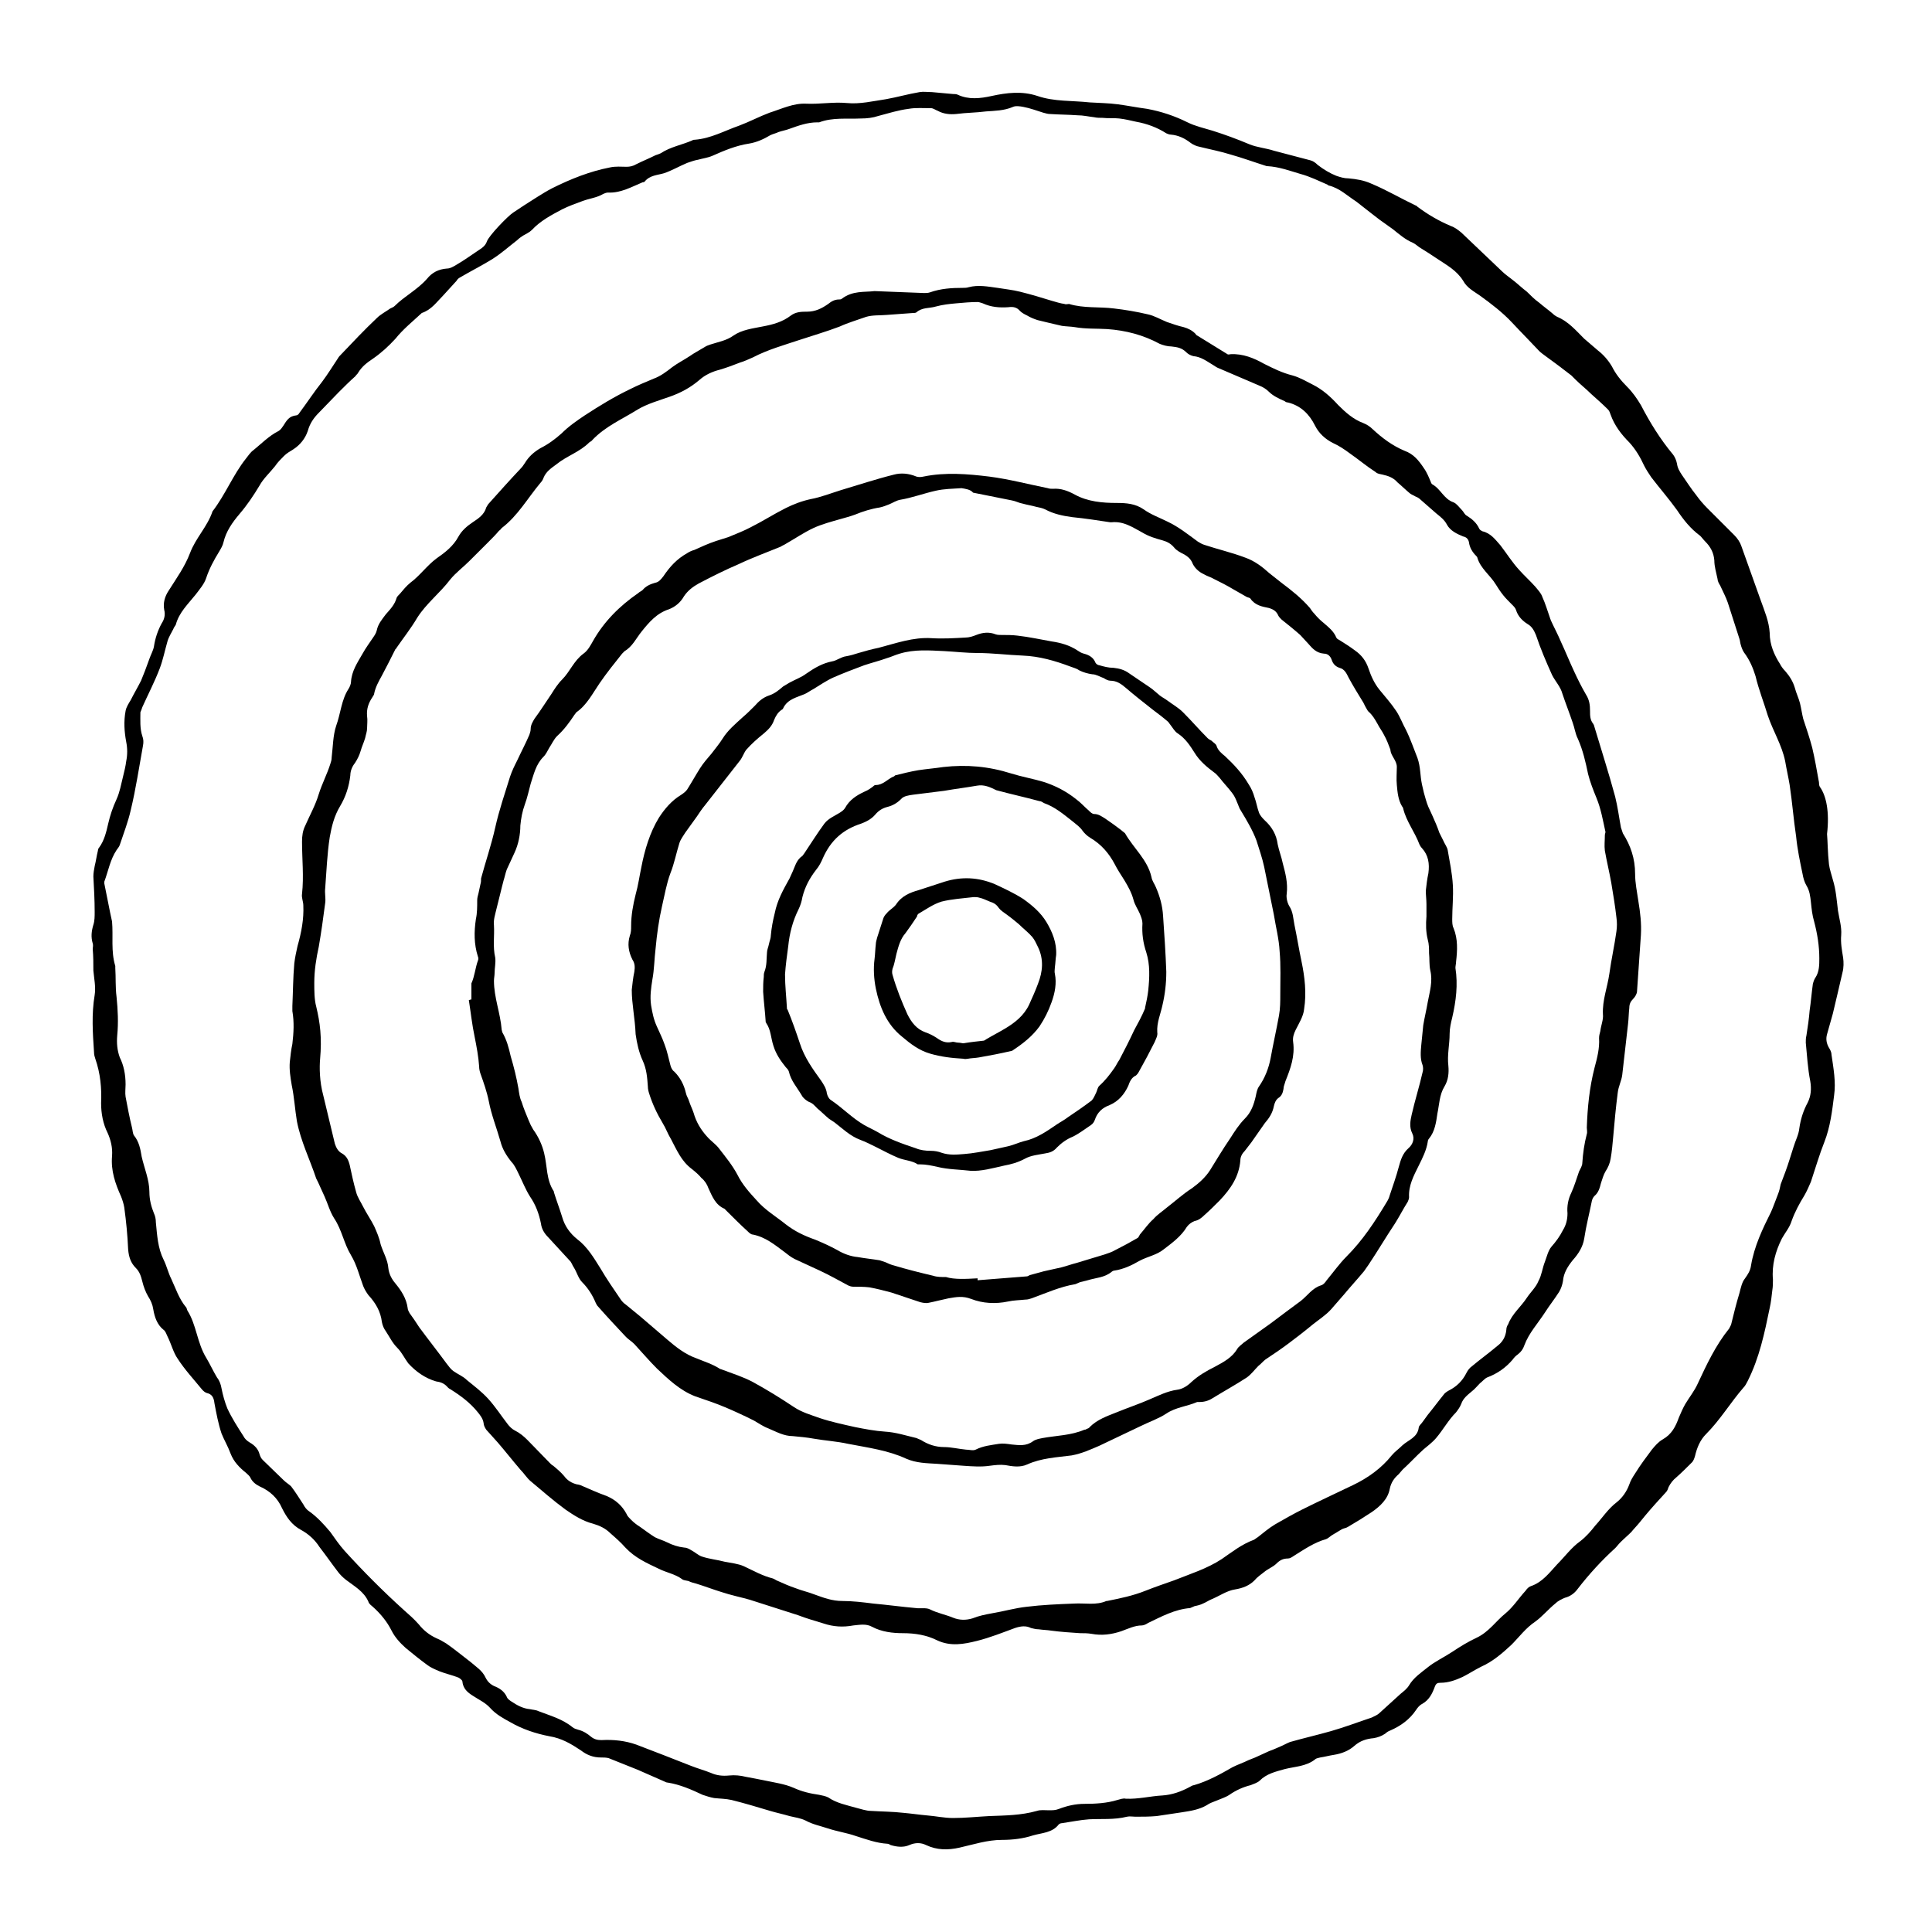
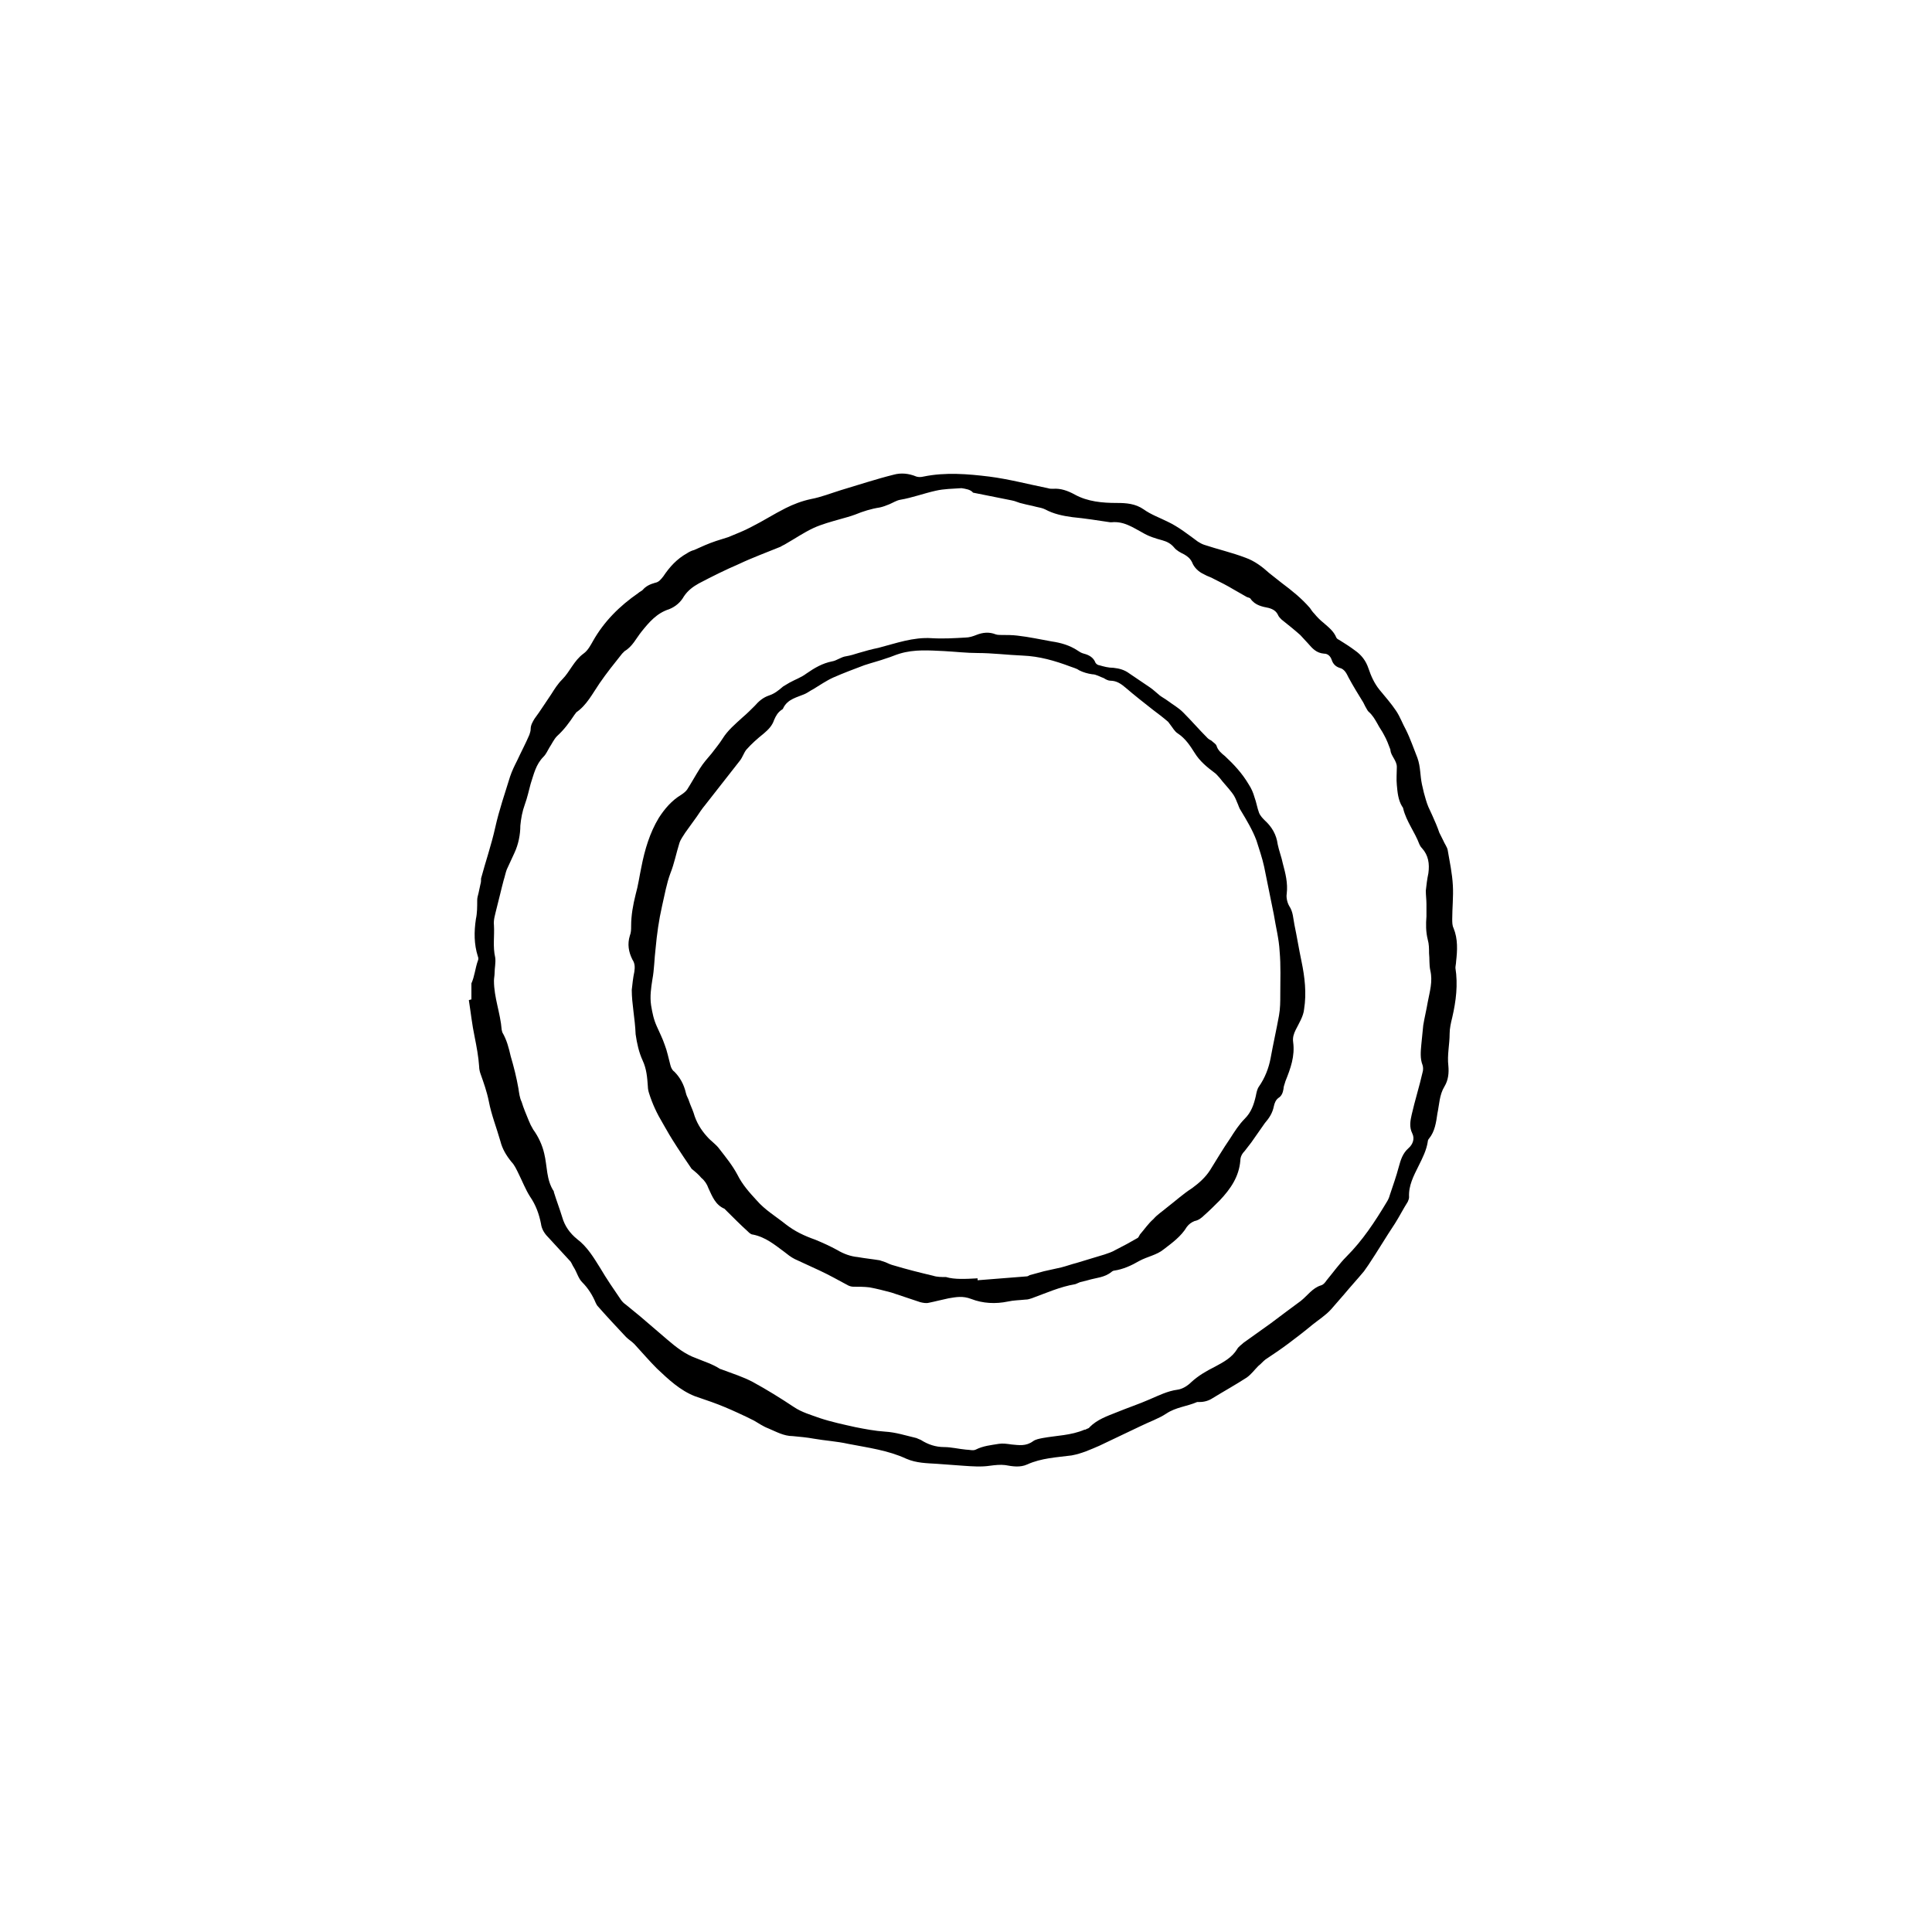
<svg xmlns="http://www.w3.org/2000/svg" width="73" height="73" viewBox="0 0 73 73" fill="none">
-   <path d="M69.034 31.512C69.058 31.779 69.058 32.217 69.107 32.655C69.131 32.85 69.204 33.045 69.253 33.239C69.374 33.629 69.399 34.018 69.447 34.407C69.496 34.724 69.593 35.016 69.569 35.332C69.545 35.624 69.593 35.892 69.642 36.184C69.666 36.354 69.666 36.573 69.618 36.743C69.496 37.279 69.374 37.79 69.253 38.301C69.18 38.568 69.107 38.812 69.034 39.079C68.985 39.25 69.009 39.42 69.107 39.59C69.155 39.663 69.204 39.761 69.204 39.858C69.277 40.369 69.374 40.88 69.301 41.391C69.228 41.975 69.155 42.583 68.936 43.143C68.742 43.63 68.596 44.141 68.425 44.652C68.352 44.822 68.279 44.992 68.182 45.163C67.987 45.479 67.817 45.795 67.695 46.136C67.622 46.379 67.452 46.574 67.33 46.793C67.087 47.28 66.941 47.791 66.99 48.35C66.99 48.472 66.99 48.618 66.965 48.764C66.941 48.983 66.917 49.202 66.868 49.421C66.673 50.37 66.479 51.295 66.041 52.171C65.992 52.268 65.943 52.365 65.87 52.438C65.384 52.998 64.994 53.655 64.459 54.19C64.24 54.409 64.118 54.701 64.045 55.018C64.021 55.091 63.997 55.188 63.924 55.261C63.729 55.456 63.534 55.65 63.34 55.821C63.218 55.918 63.121 56.04 63.048 56.186C63.023 56.259 62.999 56.332 62.95 56.38C62.683 56.672 62.415 56.964 62.172 57.256C62.099 57.354 62.026 57.427 61.953 57.524C61.855 57.646 61.734 57.767 61.636 57.889C61.515 58.011 61.369 58.132 61.223 58.278C61.15 58.351 61.101 58.424 61.028 58.497C60.517 58.96 60.03 59.495 59.617 60.03C59.495 60.201 59.325 60.322 59.13 60.371C59.008 60.42 58.862 60.493 58.765 60.59C58.497 60.809 58.278 61.077 58.011 61.271C57.646 61.515 57.402 61.855 57.11 62.147C56.77 62.464 56.405 62.78 55.967 62.975C55.723 63.096 55.504 63.242 55.261 63.364C54.993 63.486 54.726 63.583 54.434 63.583C54.312 63.583 54.263 63.607 54.215 63.729C54.117 63.997 53.996 64.24 53.728 64.386C53.631 64.435 53.558 64.532 53.509 64.605C53.266 64.97 52.925 65.213 52.536 65.384C52.463 65.408 52.39 65.457 52.341 65.505C52.195 65.603 52.049 65.651 51.903 65.676C51.635 65.7 51.392 65.773 51.173 65.968C50.954 66.162 50.686 66.26 50.394 66.308C50.224 66.333 50.054 66.381 49.883 66.406C49.81 66.43 49.737 66.43 49.689 66.479C49.348 66.746 48.934 66.746 48.545 66.844C48.204 66.941 47.864 67.014 47.596 67.282C47.523 67.355 47.377 67.403 47.255 67.452C46.963 67.525 46.696 67.647 46.452 67.817C46.306 67.914 46.136 67.963 45.966 68.036C45.844 68.085 45.698 68.133 45.601 68.206C45.309 68.377 44.992 68.425 44.676 68.474C44.335 68.523 44.019 68.571 43.703 68.62C43.435 68.644 43.167 68.644 42.9 68.644C42.802 68.644 42.681 68.62 42.583 68.644C42.097 68.766 41.61 68.717 41.148 68.742C40.807 68.766 40.466 68.839 40.126 68.888C40.077 68.888 40.028 68.912 40.004 68.936C39.761 69.253 39.371 69.253 39.031 69.35C38.666 69.472 38.252 69.52 37.863 69.52C37.303 69.52 36.792 69.691 36.257 69.812C35.819 69.91 35.405 69.91 34.991 69.715C34.797 69.618 34.578 69.618 34.359 69.715C34.14 69.812 33.896 69.788 33.653 69.715C33.604 69.691 33.58 69.666 33.531 69.666C33.118 69.642 32.728 69.496 32.339 69.374C31.998 69.253 31.633 69.204 31.268 69.082C30.976 68.985 30.709 68.936 30.441 68.79C30.246 68.693 30.027 68.669 29.833 68.62C29.589 68.547 29.346 68.498 29.103 68.425C28.616 68.279 28.129 68.133 27.643 68.012C27.424 67.963 27.205 67.963 26.986 67.939C26.84 67.914 26.694 67.866 26.548 67.817C26.134 67.622 25.696 67.428 25.234 67.355C25.185 67.355 25.136 67.33 25.088 67.306C24.747 67.16 24.431 67.014 24.09 66.868C23.725 66.722 23.36 66.576 22.995 66.43C22.898 66.406 22.8 66.406 22.703 66.406C22.411 66.406 22.168 66.308 21.949 66.138C21.584 65.895 21.219 65.676 20.756 65.603C20.245 65.505 19.734 65.335 19.272 65.067C19.004 64.921 18.737 64.775 18.518 64.532C18.347 64.337 18.08 64.216 17.861 64.07C17.666 63.948 17.496 63.802 17.471 63.534C17.471 63.486 17.374 63.413 17.325 63.388C17.082 63.291 16.839 63.242 16.595 63.145C16.425 63.072 16.255 62.999 16.133 62.902C15.865 62.707 15.598 62.488 15.33 62.269C15.111 62.074 14.916 61.855 14.795 61.612C14.624 61.271 14.381 60.979 14.113 60.736C14.04 60.663 13.943 60.614 13.919 60.517C13.748 60.128 13.383 59.933 13.067 59.69C12.945 59.592 12.848 59.495 12.775 59.398C12.532 59.081 12.313 58.765 12.069 58.449C11.899 58.181 11.656 57.962 11.388 57.816C11.023 57.621 10.828 57.329 10.658 56.989C10.488 56.599 10.196 56.332 9.806 56.161C9.66 56.088 9.539 55.991 9.466 55.845C9.441 55.772 9.344 55.699 9.295 55.65C9.052 55.456 8.833 55.237 8.711 54.92C8.614 54.653 8.468 54.409 8.371 54.166C8.249 53.801 8.176 53.412 8.103 53.022C8.079 52.828 8.03 52.682 7.811 52.633C7.738 52.609 7.689 52.56 7.641 52.511C7.324 52.122 6.984 51.757 6.716 51.343C6.546 51.1 6.473 50.784 6.327 50.492C6.278 50.394 6.254 50.297 6.181 50.248C5.937 50.054 5.84 49.762 5.791 49.47C5.767 49.299 5.694 49.129 5.597 48.983C5.499 48.813 5.426 48.618 5.378 48.423C5.329 48.229 5.28 48.058 5.134 47.912C4.94 47.718 4.867 47.499 4.842 47.207C4.818 46.671 4.769 46.16 4.696 45.625C4.672 45.479 4.623 45.333 4.575 45.211C4.356 44.725 4.185 44.238 4.234 43.678C4.258 43.362 4.185 43.07 4.064 42.802C3.893 42.462 3.82 42.072 3.82 41.683C3.845 41.123 3.796 40.564 3.601 40.004C3.577 39.931 3.553 39.858 3.553 39.761C3.504 39.031 3.455 38.325 3.577 37.595C3.626 37.303 3.553 36.962 3.528 36.67C3.528 36.403 3.528 36.135 3.504 35.867C3.504 35.794 3.528 35.721 3.504 35.648C3.431 35.405 3.455 35.186 3.528 34.943C3.577 34.797 3.577 34.626 3.577 34.456C3.577 34.018 3.553 33.556 3.528 33.118C3.528 32.996 3.553 32.85 3.577 32.728C3.626 32.534 3.65 32.339 3.699 32.144C3.699 32.096 3.723 32.047 3.747 32.023C3.942 31.755 4.015 31.439 4.088 31.122C4.161 30.806 4.258 30.514 4.404 30.198C4.526 29.93 4.575 29.638 4.648 29.346C4.696 29.151 4.745 28.957 4.769 28.762C4.818 28.519 4.818 28.275 4.769 28.032C4.696 27.643 4.672 27.253 4.745 26.864C4.769 26.718 4.867 26.572 4.94 26.45C5.061 26.207 5.207 25.964 5.329 25.72C5.378 25.599 5.426 25.477 5.475 25.355C5.524 25.209 5.597 25.039 5.645 24.893C5.694 24.747 5.791 24.577 5.816 24.431C5.864 24.114 5.962 23.822 6.108 23.555C6.205 23.409 6.254 23.238 6.205 23.044C6.156 22.776 6.229 22.533 6.375 22.314C6.667 21.851 6.984 21.413 7.178 20.902C7.397 20.318 7.835 19.905 8.03 19.321C8.517 18.688 8.809 17.934 9.295 17.325C9.368 17.228 9.441 17.131 9.514 17.058C9.855 16.79 10.147 16.474 10.536 16.279C10.609 16.23 10.658 16.157 10.707 16.084C10.828 15.89 10.926 15.719 11.193 15.695C11.242 15.695 11.291 15.646 11.315 15.598C11.607 15.208 11.875 14.795 12.167 14.43C12.386 14.138 12.58 13.821 12.775 13.529C12.799 13.481 12.848 13.432 12.897 13.383C13.335 12.921 13.773 12.459 14.235 12.021C14.381 11.875 14.576 11.777 14.746 11.656C14.795 11.631 14.868 11.607 14.916 11.558C15.281 11.193 15.768 10.95 16.133 10.536C16.328 10.293 16.571 10.171 16.887 10.147C17.009 10.147 17.131 10.074 17.252 10.001C17.544 9.831 17.812 9.636 18.104 9.441C18.226 9.368 18.347 9.271 18.396 9.125C18.469 8.906 19.199 8.152 19.394 8.03C19.686 7.835 19.978 7.641 20.294 7.446C20.489 7.324 20.683 7.203 20.878 7.105C21.559 6.765 22.289 6.473 23.044 6.327C23.263 6.278 23.482 6.302 23.676 6.302C23.798 6.302 23.92 6.278 24.041 6.205C24.285 6.083 24.528 5.986 24.771 5.864C24.844 5.84 24.917 5.816 24.966 5.791C25.331 5.548 25.769 5.475 26.158 5.305C26.183 5.28 26.231 5.28 26.256 5.28C26.864 5.232 27.375 4.94 27.935 4.745C28.324 4.599 28.689 4.404 29.078 4.258C29.541 4.112 29.979 3.893 30.465 3.918C30.976 3.942 31.487 3.845 31.998 3.893C32.485 3.942 32.996 3.82 33.483 3.747C33.896 3.674 34.31 3.553 34.748 3.48C34.894 3.455 35.04 3.48 35.21 3.48C35.478 3.504 35.746 3.528 36.013 3.553C36.062 3.553 36.135 3.553 36.184 3.577C36.597 3.772 37.035 3.723 37.473 3.626C38.033 3.504 38.617 3.431 39.201 3.626C39.834 3.845 40.515 3.796 41.172 3.869C41.537 3.893 41.878 3.893 42.243 3.942C42.608 3.991 42.973 4.064 43.338 4.112C43.873 4.21 44.384 4.38 44.871 4.623C45.163 4.769 45.503 4.842 45.82 4.94C46.282 5.086 46.744 5.256 47.207 5.451C47.499 5.572 47.839 5.597 48.131 5.694C48.594 5.816 49.056 5.937 49.518 6.059C49.616 6.083 49.713 6.156 49.786 6.229C50.005 6.4 50.248 6.546 50.492 6.643C50.638 6.692 50.784 6.74 50.954 6.74C51.246 6.765 51.538 6.813 51.806 6.935C52.39 7.178 52.925 7.495 53.485 7.762C53.509 7.762 53.533 7.787 53.558 7.811C53.947 8.103 54.361 8.346 54.823 8.541C54.969 8.59 55.091 8.687 55.212 8.784C55.723 9.271 56.234 9.758 56.745 10.244C56.867 10.366 57.013 10.463 57.135 10.561C57.329 10.707 57.5 10.877 57.694 11.023C57.84 11.169 57.986 11.315 58.157 11.437C58.327 11.583 58.497 11.704 58.668 11.85C58.716 11.899 58.789 11.948 58.838 11.972C59.252 12.142 59.544 12.483 59.86 12.799C60.03 12.945 60.201 13.091 60.371 13.237C60.59 13.408 60.76 13.602 60.906 13.846C61.052 14.138 61.247 14.381 61.49 14.624C61.685 14.819 61.855 15.062 62.001 15.306C62.342 15.963 62.731 16.595 63.218 17.179C63.291 17.277 63.34 17.398 63.364 17.52C63.388 17.69 63.461 17.812 63.559 17.958C63.729 18.201 63.899 18.469 64.094 18.712C64.216 18.883 64.362 19.053 64.508 19.199C64.848 19.54 65.189 19.88 65.53 20.221C65.651 20.343 65.749 20.489 65.797 20.635C66.041 21.316 66.284 21.997 66.527 22.679C66.673 23.092 66.844 23.482 66.868 23.92C66.868 24.358 67.038 24.747 67.257 25.088C67.306 25.185 67.379 25.282 67.452 25.355C67.622 25.55 67.744 25.745 67.817 25.988C67.866 26.183 67.963 26.377 68.012 26.572C68.06 26.767 68.085 26.961 68.133 27.156C68.255 27.521 68.377 27.886 68.474 28.251C68.571 28.665 68.644 29.078 68.717 29.492C68.742 29.565 68.717 29.662 68.766 29.735C69.009 30.076 69.131 30.684 69.034 31.512ZM4.745 40.977C4.745 41.123 4.721 41.294 4.745 41.44C4.818 41.829 4.891 42.218 4.988 42.608C5.013 42.705 5.013 42.827 5.061 42.9C5.256 43.143 5.305 43.411 5.353 43.703C5.451 44.141 5.645 44.579 5.645 45.041C5.645 45.333 5.718 45.601 5.816 45.844C5.864 45.941 5.889 46.063 5.889 46.185C5.937 46.671 5.962 47.158 6.181 47.596C6.302 47.839 6.351 48.083 6.473 48.326C6.643 48.691 6.765 49.08 7.032 49.397C7.057 49.421 7.057 49.47 7.081 49.518C7.422 50.054 7.446 50.735 7.787 51.295C7.933 51.538 8.054 51.806 8.2 52.049C8.298 52.171 8.346 52.317 8.371 52.463C8.419 52.706 8.492 52.974 8.59 53.217C8.76 53.582 8.979 53.923 9.198 54.263C9.247 54.361 9.32 54.434 9.441 54.507C9.612 54.604 9.758 54.75 9.806 54.945C9.831 55.018 9.855 55.091 9.928 55.164C10.196 55.431 10.463 55.675 10.731 55.942C10.804 56.015 10.926 56.088 10.999 56.161C11.169 56.38 11.315 56.624 11.461 56.843C11.51 56.94 11.583 57.037 11.656 57.086C11.972 57.305 12.24 57.597 12.483 57.889C12.653 58.132 12.824 58.376 13.018 58.595C13.724 59.373 14.478 60.128 15.257 60.833C15.452 61.004 15.646 61.174 15.817 61.369C16.011 61.612 16.23 61.782 16.498 61.904C16.62 61.953 16.741 62.026 16.863 62.099C17.179 62.318 17.471 62.561 17.788 62.804C17.982 62.975 18.226 63.121 18.347 63.388C18.42 63.534 18.518 63.632 18.664 63.705C18.858 63.778 19.053 63.899 19.15 64.118C19.175 64.191 19.248 64.24 19.321 64.289C19.54 64.435 19.759 64.556 20.026 64.581C20.124 64.605 20.245 64.605 20.343 64.654C20.781 64.824 21.243 64.946 21.632 65.262C21.681 65.311 21.778 65.335 21.851 65.359C22.046 65.408 22.192 65.505 22.338 65.627C22.46 65.724 22.581 65.749 22.727 65.749C23.19 65.724 23.628 65.773 24.041 65.919C24.747 66.187 25.428 66.454 26.11 66.722C26.353 66.819 26.621 66.892 26.864 66.99C27.083 67.087 27.302 67.111 27.545 67.087C27.764 67.063 27.983 67.087 28.178 67.136C28.446 67.184 28.689 67.233 28.932 67.282C29.273 67.355 29.638 67.403 29.979 67.549C30.295 67.695 30.611 67.768 30.952 67.817C31.074 67.841 31.195 67.866 31.293 67.914C31.609 68.133 31.998 68.206 32.339 68.304C32.534 68.352 32.728 68.425 32.923 68.425C33.312 68.45 33.726 68.45 34.14 68.498C34.432 68.523 34.748 68.571 35.04 68.596C35.356 68.62 35.673 68.693 36.013 68.693C36.476 68.693 36.914 68.644 37.376 68.62C37.984 68.596 38.568 68.596 39.177 68.425C39.323 68.377 39.469 68.401 39.639 68.401C39.761 68.401 39.882 68.401 40.004 68.352C40.32 68.231 40.637 68.158 40.977 68.158C41.391 68.158 41.829 68.133 42.218 68.012C42.316 67.987 42.437 67.939 42.535 67.963C42.997 67.987 43.459 67.866 43.922 67.841C44.287 67.817 44.627 67.695 44.944 67.525C44.992 67.501 45.065 67.452 45.114 67.452C45.625 67.306 46.112 67.038 46.574 66.771C46.769 66.673 46.988 66.6 47.182 66.503C47.255 66.479 47.353 66.43 47.426 66.406C47.596 66.333 47.791 66.235 47.961 66.162C48.107 66.114 48.253 66.041 48.375 65.992C48.496 65.943 48.618 65.87 48.74 65.822C49.251 65.676 49.786 65.554 50.297 65.408C50.808 65.262 51.319 65.067 51.83 64.897C51.927 64.848 52.049 64.8 52.122 64.727C52.39 64.483 52.657 64.24 52.925 63.997C53.047 63.899 53.168 63.802 53.241 63.68C53.412 63.388 53.704 63.194 53.947 62.999C54.215 62.78 54.58 62.61 54.872 62.415C55.164 62.22 55.48 62.026 55.796 61.88C56.259 61.661 56.526 61.247 56.891 60.955C57.183 60.712 57.378 60.395 57.646 60.103C57.694 60.03 57.767 59.957 57.84 59.933C58.278 59.787 58.546 59.422 58.838 59.106C59.13 58.814 59.373 58.473 59.714 58.23C59.933 58.059 60.103 57.865 60.274 57.646C60.541 57.354 60.76 57.013 61.077 56.77C61.296 56.599 61.466 56.356 61.563 56.088C61.612 55.942 61.685 55.821 61.782 55.675C61.977 55.358 62.196 55.066 62.415 54.774C62.537 54.628 62.658 54.482 62.829 54.385C63.169 54.19 63.315 53.898 63.437 53.558C63.51 53.387 63.583 53.217 63.68 53.047C63.826 52.803 64.021 52.56 64.143 52.292C64.483 51.562 64.824 50.832 65.335 50.2C65.359 50.151 65.384 50.102 65.408 50.054C65.505 49.664 65.603 49.251 65.724 48.861C65.773 48.667 65.822 48.448 65.919 48.326C66.041 48.156 66.138 48.01 66.162 47.815C66.284 47.085 66.6 46.428 66.917 45.795C67.014 45.576 67.087 45.357 67.184 45.114C67.233 44.992 67.257 44.871 67.282 44.749C67.403 44.433 67.525 44.116 67.622 43.8C67.671 43.654 67.72 43.484 67.768 43.338C67.841 43.094 67.963 42.875 67.987 42.632C68.036 42.291 68.133 41.975 68.304 41.659C68.425 41.415 68.45 41.148 68.401 40.856C68.304 40.369 68.279 39.882 68.231 39.396C68.231 39.298 68.231 39.225 68.255 39.128C68.304 38.812 68.352 38.495 68.377 38.179C68.425 37.863 68.45 37.522 68.498 37.181C68.523 37.084 68.547 37.011 68.596 36.938C68.742 36.719 68.742 36.451 68.742 36.208C68.742 35.746 68.669 35.283 68.547 34.821C68.474 34.578 68.45 34.334 68.425 34.091C68.401 33.872 68.377 33.653 68.255 33.458C68.182 33.337 68.133 33.166 68.109 33.02C68.012 32.558 67.914 32.096 67.866 31.609C67.768 30.952 67.72 30.319 67.622 29.662C67.574 29.37 67.501 29.054 67.452 28.762C67.33 28.154 66.99 27.618 66.795 27.034C66.649 26.548 66.454 26.061 66.333 25.55C66.235 25.234 66.114 24.942 65.895 24.65C65.846 24.577 65.797 24.455 65.773 24.358C65.749 24.285 65.749 24.212 65.724 24.139C65.578 23.676 65.432 23.238 65.286 22.776C65.213 22.557 65.092 22.338 64.994 22.119C64.946 22.046 64.897 21.949 64.897 21.876C64.848 21.632 64.775 21.413 64.775 21.17C64.751 20.878 64.629 20.659 64.435 20.464C64.362 20.391 64.313 20.318 64.24 20.245C63.875 19.978 63.607 19.637 63.364 19.272C63.048 18.834 62.707 18.445 62.391 18.031C62.293 17.885 62.196 17.739 62.123 17.593C61.977 17.277 61.807 16.985 61.563 16.717C61.271 16.425 61.004 16.084 60.858 15.671C60.833 15.598 60.809 15.525 60.76 15.476C60.566 15.281 60.347 15.087 60.128 14.892C59.933 14.697 59.714 14.527 59.519 14.332C59.471 14.284 59.422 14.235 59.373 14.186C59.057 13.943 58.741 13.7 58.4 13.456C58.303 13.383 58.23 13.335 58.157 13.262C57.816 12.897 57.475 12.556 57.135 12.191C56.77 11.802 56.356 11.485 55.918 11.169C55.675 10.999 55.431 10.877 55.285 10.609C55.042 10.22 54.677 10.025 54.312 9.782C54.093 9.636 53.874 9.49 53.631 9.344C53.558 9.295 53.485 9.222 53.387 9.174C53.095 9.052 52.876 8.857 52.633 8.663C52.463 8.541 52.292 8.419 52.122 8.298C52.025 8.225 51.903 8.127 51.806 8.054C51.611 7.908 51.441 7.762 51.246 7.616C50.905 7.397 50.613 7.105 50.2 7.008C50.2 7.008 50.175 7.008 50.175 6.984C49.835 6.838 49.494 6.667 49.129 6.57C48.715 6.448 48.326 6.302 47.888 6.278H47.864C47.401 6.132 46.939 5.962 46.501 5.84C46.112 5.718 45.722 5.645 45.333 5.548C45.211 5.524 45.09 5.475 44.992 5.402C44.773 5.232 44.53 5.11 44.238 5.086C44.189 5.086 44.116 5.061 44.068 5.037C43.727 4.818 43.338 4.672 42.924 4.599C42.705 4.55 42.51 4.502 42.291 4.477C42.072 4.453 41.878 4.477 41.659 4.453C41.561 4.453 41.44 4.453 41.342 4.429C41.123 4.404 40.929 4.356 40.71 4.356C40.369 4.331 40.004 4.331 39.663 4.307C39.59 4.307 39.517 4.283 39.42 4.258C39.177 4.185 38.933 4.088 38.666 4.039C38.544 4.015 38.374 3.991 38.276 4.039C37.936 4.185 37.595 4.185 37.254 4.21C36.889 4.258 36.5 4.258 36.135 4.307C35.892 4.331 35.648 4.307 35.429 4.185C35.356 4.161 35.259 4.088 35.186 4.088C34.894 4.088 34.602 4.064 34.334 4.112C33.945 4.161 33.556 4.283 33.191 4.38C32.972 4.453 32.753 4.477 32.534 4.477C31.998 4.502 31.463 4.429 30.952 4.623C30.928 4.623 30.903 4.623 30.879 4.623C30.514 4.623 30.173 4.745 29.833 4.867C29.711 4.915 29.565 4.94 29.419 4.988C29.322 5.037 29.2 5.061 29.103 5.11C28.859 5.256 28.592 5.378 28.3 5.426C27.813 5.499 27.351 5.694 26.913 5.889C26.742 5.962 26.548 5.986 26.377 6.035C26.231 6.059 26.11 6.108 25.964 6.156C25.672 6.278 25.38 6.448 25.088 6.546C24.844 6.619 24.552 6.619 24.358 6.862C24.333 6.886 24.309 6.886 24.285 6.886C23.871 7.057 23.457 7.3 22.971 7.276C22.922 7.276 22.849 7.3 22.8 7.324C22.557 7.47 22.289 7.495 22.022 7.592C21.754 7.689 21.486 7.787 21.243 7.908C20.829 8.127 20.416 8.346 20.099 8.687C20.002 8.784 19.88 8.833 19.759 8.906C19.686 8.955 19.613 9.003 19.54 9.076C19.223 9.32 18.956 9.563 18.615 9.782C18.226 10.025 17.788 10.244 17.374 10.488C17.325 10.512 17.277 10.561 17.252 10.609C17.082 10.804 16.912 10.974 16.741 11.169C16.498 11.412 16.303 11.704 15.938 11.826C15.598 12.142 15.233 12.434 14.941 12.799C14.673 13.091 14.405 13.335 14.089 13.554C13.87 13.7 13.675 13.846 13.529 14.089C13.505 14.138 13.456 14.162 13.432 14.211C13.213 14.405 12.994 14.624 12.799 14.819C12.532 15.087 12.288 15.354 12.045 15.598C11.85 15.792 11.704 16.011 11.631 16.279C11.534 16.571 11.339 16.814 11.072 16.985C10.95 17.058 10.828 17.131 10.731 17.228C10.609 17.35 10.488 17.471 10.39 17.617C10.196 17.861 9.952 18.08 9.806 18.347C9.587 18.712 9.344 19.077 9.052 19.418C8.784 19.734 8.541 20.075 8.444 20.489C8.419 20.61 8.346 20.732 8.273 20.854C8.079 21.17 7.908 21.486 7.787 21.851C7.714 22.07 7.543 22.265 7.397 22.46C7.105 22.825 6.765 23.141 6.643 23.603C6.619 23.652 6.57 23.701 6.546 23.774C6.473 23.92 6.375 24.066 6.327 24.236C6.229 24.577 6.156 24.942 6.035 25.258C5.84 25.769 5.597 26.231 5.378 26.718C5.353 26.791 5.329 26.864 5.305 26.913C5.305 27.205 5.28 27.521 5.378 27.813C5.426 27.935 5.426 28.056 5.402 28.178C5.256 28.981 5.134 29.808 4.94 30.611C4.842 31.049 4.672 31.487 4.526 31.925C4.502 31.998 4.453 32.047 4.404 32.12C4.161 32.485 4.088 32.923 3.942 33.312C3.942 33.337 3.942 33.361 3.942 33.385C4.015 33.75 4.088 34.115 4.161 34.48C4.185 34.602 4.21 34.699 4.234 34.821C4.283 35.381 4.185 35.94 4.356 36.5C4.356 36.524 4.356 36.549 4.356 36.573C4.38 36.938 4.356 37.303 4.404 37.668C4.453 38.155 4.477 38.641 4.429 39.128C4.404 39.42 4.429 39.688 4.526 39.955C4.672 40.247 4.745 40.588 4.745 40.977Z" fill="black" />
-   <path d="M33.045 10.999C33.702 11.023 34.31 11.047 34.918 11.072C34.991 11.072 35.064 11.072 35.137 11.047C35.551 10.901 35.965 10.877 36.378 10.877C36.451 10.877 36.524 10.877 36.597 10.853C36.962 10.755 37.327 10.828 37.692 10.877C37.984 10.926 38.252 10.95 38.544 11.023C38.933 11.12 39.347 11.242 39.736 11.364C39.907 11.412 40.053 11.461 40.223 11.485C40.272 11.51 40.345 11.485 40.393 11.485C40.953 11.656 41.537 11.583 42.097 11.656C42.51 11.704 42.948 11.777 43.362 11.875C43.605 11.923 43.849 12.069 44.092 12.167C44.311 12.24 44.506 12.313 44.725 12.361C44.895 12.41 45.041 12.483 45.163 12.605C45.187 12.629 45.211 12.678 45.236 12.678C45.625 12.921 45.99 13.14 46.379 13.383C46.404 13.408 46.477 13.383 46.501 13.383C46.963 13.359 47.377 13.529 47.766 13.748C48.107 13.919 48.448 14.089 48.837 14.186C49.105 14.259 49.348 14.405 49.591 14.527C49.981 14.722 50.273 14.989 50.565 15.306C50.832 15.573 51.124 15.841 51.514 15.987C51.635 16.036 51.757 16.109 51.854 16.206C52.219 16.547 52.609 16.839 53.071 17.033C53.412 17.155 53.606 17.398 53.801 17.69C53.923 17.861 53.996 18.055 54.069 18.226C54.069 18.25 54.093 18.274 54.117 18.299C54.434 18.469 54.555 18.858 54.92 18.98C55.042 19.029 55.139 19.175 55.237 19.272C55.31 19.345 55.334 19.442 55.431 19.491C55.626 19.613 55.796 19.759 55.894 19.978C55.918 20.026 55.967 20.051 56.015 20.075C56.332 20.148 56.502 20.391 56.697 20.61C56.94 20.927 57.135 21.243 57.402 21.535C57.597 21.754 57.816 21.949 58.011 22.168C58.108 22.289 58.23 22.411 58.278 22.557C58.4 22.825 58.473 23.092 58.57 23.36C58.57 23.384 58.595 23.409 58.595 23.433C58.716 23.701 58.862 23.968 58.984 24.26C59.154 24.625 59.3 24.99 59.471 25.355C59.617 25.672 59.763 25.964 59.933 26.256C60.055 26.45 60.079 26.645 60.079 26.864C60.079 27.034 60.079 27.205 60.201 27.351C60.201 27.375 60.225 27.375 60.225 27.399C60.493 28.3 60.785 29.2 61.028 30.1C61.125 30.49 61.174 30.879 61.247 31.268C61.271 31.341 61.296 31.414 61.32 31.487C61.612 31.95 61.782 32.436 61.782 33.02C61.782 33.361 61.855 33.702 61.904 34.042C61.977 34.48 62.026 34.894 62.001 35.332C61.953 36.038 61.904 36.743 61.855 37.449C61.855 37.546 61.782 37.668 61.709 37.741C61.612 37.838 61.563 37.936 61.563 38.082C61.539 38.276 61.539 38.495 61.515 38.69C61.442 39.323 61.369 39.98 61.296 40.612C61.271 40.831 61.15 41.05 61.125 41.294C61.052 41.853 61.004 42.389 60.955 42.948C60.931 43.216 60.906 43.508 60.858 43.776C60.833 43.946 60.76 44.116 60.663 44.262C60.59 44.384 60.541 44.554 60.493 44.7C60.444 44.895 60.395 45.065 60.249 45.187C60.201 45.236 60.176 45.284 60.152 45.357C60.055 45.844 59.933 46.306 59.86 46.793C59.811 47.109 59.641 47.377 59.422 47.62C59.227 47.864 59.081 48.107 59.057 48.399C59.033 48.545 58.984 48.691 58.911 48.813C58.741 49.08 58.546 49.324 58.376 49.591C58.108 50.005 57.767 50.37 57.597 50.832C57.548 50.978 57.475 51.076 57.354 51.173C57.281 51.222 57.208 51.295 57.159 51.368C56.891 51.684 56.575 51.903 56.186 52.049C56.088 52.098 56.015 52.195 55.918 52.268C55.821 52.365 55.723 52.487 55.626 52.56C55.456 52.706 55.285 52.828 55.212 53.047C55.164 53.168 55.091 53.266 55.018 53.363C54.726 53.655 54.531 54.02 54.263 54.336C54.117 54.507 53.947 54.628 53.777 54.774C53.509 55.018 53.266 55.285 52.998 55.529C52.949 55.577 52.901 55.65 52.852 55.699C52.682 55.845 52.56 56.015 52.511 56.259C52.438 56.648 52.146 56.916 51.83 57.135C51.538 57.329 51.222 57.524 50.93 57.694C50.857 57.743 50.759 57.743 50.686 57.792C50.565 57.865 50.443 57.938 50.321 58.011C50.248 58.059 50.175 58.132 50.102 58.157C49.664 58.278 49.275 58.546 48.886 58.789C48.813 58.838 48.74 58.887 48.667 58.887C48.472 58.887 48.35 58.96 48.229 59.081C48.107 59.203 47.912 59.276 47.766 59.398C47.645 59.495 47.499 59.592 47.401 59.714C47.207 59.909 46.963 60.006 46.671 60.055C46.355 60.103 46.087 60.298 45.795 60.42C45.674 60.468 45.576 60.541 45.455 60.59C45.357 60.639 45.26 60.663 45.138 60.687C45.09 60.712 45.017 60.736 44.968 60.76C44.384 60.809 43.897 61.077 43.386 61.32C43.313 61.369 43.216 61.417 43.143 61.417C42.875 61.417 42.632 61.539 42.364 61.636C41.999 61.758 41.634 61.807 41.245 61.734C41.099 61.709 40.953 61.709 40.807 61.709C40.442 61.685 40.077 61.661 39.712 61.612C39.566 61.588 39.42 61.588 39.25 61.563C39.152 61.563 39.055 61.539 38.958 61.515C38.763 61.417 38.568 61.442 38.349 61.515C37.887 61.685 37.4 61.88 36.914 62.001C36.427 62.123 35.916 62.22 35.405 61.977C35.016 61.782 34.578 61.709 34.115 61.709C33.726 61.709 33.312 61.661 32.947 61.466C32.728 61.344 32.485 61.393 32.242 61.417C31.852 61.49 31.487 61.466 31.122 61.344C30.806 61.247 30.465 61.15 30.149 61.028C29.541 60.833 28.932 60.639 28.324 60.444C27.983 60.347 27.618 60.274 27.253 60.152C26.937 60.055 26.621 59.933 26.304 59.836C26.207 59.811 26.11 59.787 26.012 59.738C25.915 59.714 25.818 59.714 25.769 59.665C25.501 59.471 25.185 59.422 24.893 59.276C24.431 59.057 23.993 58.862 23.628 58.473C23.457 58.278 23.263 58.108 23.068 57.938C22.873 57.743 22.654 57.646 22.411 57.573C22.022 57.475 21.681 57.256 21.365 57.037C20.902 56.697 20.489 56.332 20.051 55.967C19.905 55.845 19.807 55.675 19.661 55.529C19.369 55.188 19.102 54.847 18.81 54.507C18.664 54.336 18.518 54.19 18.372 54.02C18.323 53.947 18.274 53.85 18.274 53.777C18.25 53.606 18.153 53.485 18.055 53.363C17.763 52.998 17.398 52.73 17.009 52.487C16.96 52.463 16.936 52.438 16.912 52.414C16.79 52.268 16.644 52.219 16.474 52.195C16.06 52.073 15.719 51.83 15.427 51.514C15.281 51.319 15.184 51.1 15.014 50.93C14.819 50.735 14.722 50.516 14.576 50.297C14.503 50.2 14.454 50.078 14.43 49.956C14.381 49.543 14.186 49.226 13.919 48.934C13.846 48.837 13.773 48.715 13.724 48.594C13.578 48.204 13.481 47.791 13.262 47.426C12.994 46.988 12.921 46.477 12.629 46.039C12.459 45.771 12.386 45.479 12.264 45.211C12.191 45.041 12.094 44.846 12.021 44.676C11.996 44.627 11.972 44.579 11.948 44.53C11.704 43.8 11.364 43.119 11.218 42.364C11.145 41.926 11.12 41.464 11.023 41.002C10.974 40.71 10.926 40.418 10.95 40.126C10.974 39.907 10.999 39.663 11.047 39.444C11.096 39.031 11.12 38.617 11.047 38.203C11.047 38.155 11.047 38.082 11.047 38.009C11.072 37.473 11.072 36.938 11.12 36.403C11.145 36.184 11.193 35.965 11.242 35.746C11.388 35.235 11.485 34.724 11.461 34.213C11.461 34.067 11.388 33.921 11.412 33.775C11.485 33.118 11.412 32.461 11.412 31.804C11.412 31.585 11.437 31.39 11.534 31.195C11.704 30.806 11.923 30.417 12.045 30.003C12.167 29.614 12.361 29.249 12.483 28.859C12.507 28.786 12.532 28.713 12.532 28.616C12.58 28.227 12.58 27.789 12.702 27.424C12.872 26.961 12.897 26.45 13.164 26.037C13.213 25.964 13.262 25.842 13.262 25.769C13.286 25.355 13.505 25.039 13.7 24.698C13.821 24.479 13.967 24.285 14.113 24.066C14.162 23.993 14.211 23.92 14.235 23.822C14.284 23.579 14.43 23.409 14.576 23.214C14.746 23.019 14.916 22.849 14.989 22.581C15.014 22.533 15.062 22.484 15.111 22.435C15.233 22.289 15.354 22.143 15.5 22.022C15.865 21.754 16.133 21.365 16.498 21.097C16.814 20.878 17.131 20.635 17.325 20.27C17.447 20.051 17.642 19.88 17.861 19.734C18.08 19.588 18.299 19.442 18.372 19.175C18.396 19.126 18.42 19.102 18.445 19.053C18.858 18.591 19.272 18.128 19.686 17.69C19.734 17.642 19.783 17.569 19.832 17.496C19.978 17.252 20.172 17.082 20.416 16.936C20.708 16.79 20.975 16.595 21.219 16.376C21.486 16.109 21.803 15.89 22.095 15.695C22.654 15.33 23.214 14.989 23.822 14.697C24.114 14.551 24.406 14.43 24.698 14.308C24.966 14.211 25.185 14.04 25.404 13.87C25.599 13.724 25.842 13.602 26.061 13.456C26.231 13.335 26.426 13.237 26.621 13.116C26.694 13.067 26.767 13.043 26.84 13.018C27.132 12.921 27.448 12.872 27.716 12.678C28.032 12.459 28.446 12.41 28.811 12.337C29.2 12.264 29.565 12.167 29.881 11.923C30.076 11.777 30.295 11.777 30.49 11.777C30.806 11.777 31.049 11.656 31.293 11.485C31.414 11.388 31.536 11.315 31.706 11.315C31.731 11.315 31.779 11.315 31.804 11.291C32.217 10.974 32.655 11.047 33.045 10.999ZM12.094 40.028C12.069 40.32 12.069 40.856 12.215 41.391C12.361 41.999 12.507 42.608 12.653 43.216C12.702 43.362 12.775 43.508 12.921 43.581C13.091 43.678 13.164 43.824 13.213 44.019C13.286 44.36 13.359 44.7 13.456 45.041C13.505 45.236 13.627 45.406 13.724 45.601C13.846 45.844 14.016 46.087 14.138 46.331C14.235 46.55 14.332 46.769 14.381 47.012C14.478 47.328 14.649 47.596 14.673 47.912C14.697 48.131 14.795 48.326 14.941 48.496C15.16 48.764 15.354 49.056 15.403 49.421C15.403 49.494 15.452 49.567 15.476 49.616C15.598 49.786 15.719 49.956 15.841 50.151C16.182 50.613 16.547 51.076 16.887 51.538C16.96 51.635 17.033 51.733 17.131 51.806C17.301 51.927 17.496 52 17.642 52.146C17.909 52.365 18.201 52.584 18.445 52.852C18.712 53.144 18.931 53.485 19.175 53.801C19.248 53.898 19.345 53.996 19.442 54.044C19.637 54.142 19.783 54.263 19.929 54.409C20.221 54.701 20.489 54.993 20.781 55.285C20.829 55.334 20.854 55.358 20.902 55.383C21.048 55.504 21.194 55.626 21.316 55.772C21.438 55.942 21.608 56.04 21.803 56.088C21.851 56.088 21.9 56.113 21.924 56.113C22.265 56.259 22.581 56.405 22.922 56.526C23.263 56.672 23.506 56.891 23.676 57.208C23.701 57.281 23.774 57.354 23.847 57.427C23.944 57.524 24.066 57.621 24.187 57.694C24.358 57.816 24.552 57.962 24.747 58.084C24.893 58.157 25.063 58.205 25.209 58.278C25.404 58.376 25.623 58.449 25.842 58.473C25.939 58.473 26.037 58.522 26.11 58.57C26.256 58.643 26.377 58.765 26.523 58.814C26.815 58.911 27.107 58.935 27.375 59.008C27.618 59.057 27.886 59.081 28.105 59.179C28.47 59.349 28.811 59.544 29.2 59.641C29.273 59.665 29.322 59.714 29.395 59.738C29.614 59.836 29.833 59.933 30.052 60.006C30.295 60.103 30.538 60.152 30.782 60.249C31.122 60.371 31.439 60.493 31.828 60.493C32.217 60.493 32.607 60.541 32.996 60.59C33.531 60.639 34.067 60.712 34.602 60.76C34.772 60.785 34.991 60.736 35.137 60.809C35.429 60.955 35.721 61.004 36.013 61.125C36.257 61.223 36.5 61.223 36.743 61.15C36.987 61.052 37.23 61.004 37.498 60.955C37.936 60.882 38.349 60.76 38.787 60.712C39.371 60.639 39.98 60.614 40.588 60.59C41.002 60.566 41.415 60.663 41.805 60.493H41.829C42.316 60.395 42.802 60.298 43.289 60.103C43.654 59.957 44.019 59.836 44.36 59.714C44.968 59.471 45.601 59.276 46.16 58.911C46.55 58.643 46.915 58.351 47.377 58.181C47.426 58.157 47.474 58.108 47.523 58.084C47.742 57.913 47.937 57.743 48.18 57.597C48.521 57.402 48.861 57.208 49.202 57.037C49.835 56.721 50.467 56.429 51.124 56.113C51.684 55.845 52.195 55.48 52.584 54.993C52.706 54.847 52.852 54.75 52.998 54.604C53.217 54.409 53.558 54.312 53.606 53.947C53.606 53.874 53.704 53.801 53.752 53.728C53.825 53.631 53.874 53.558 53.947 53.46C54.166 53.193 54.361 52.925 54.58 52.657C54.628 52.609 54.701 52.56 54.75 52.536C55.042 52.39 55.261 52.171 55.407 51.879C55.456 51.781 55.529 51.684 55.602 51.635C55.918 51.368 56.259 51.124 56.575 50.857C56.77 50.711 56.891 50.516 56.916 50.248C56.916 50.175 56.94 50.102 56.989 50.029C57.135 49.64 57.475 49.372 57.694 49.032C57.84 48.813 58.035 48.642 58.132 48.399C58.254 48.18 58.278 47.912 58.376 47.669C58.449 47.474 58.497 47.255 58.619 47.109C58.789 46.915 58.935 46.72 59.057 46.477C59.179 46.282 59.227 46.063 59.227 45.844C59.203 45.576 59.252 45.309 59.373 45.065C59.495 44.798 59.568 44.53 59.665 44.262C59.714 44.165 59.787 44.043 59.787 43.946C59.811 43.581 59.86 43.216 59.957 42.851C59.982 42.778 59.957 42.681 59.957 42.608C59.982 41.853 60.055 41.099 60.249 40.345C60.347 39.98 60.444 39.615 60.42 39.225C60.42 39.128 60.444 39.055 60.468 38.958C60.493 38.739 60.59 38.52 60.566 38.325C60.541 37.79 60.736 37.303 60.809 36.792C60.882 36.257 61.004 35.721 61.077 35.186C61.101 35.016 61.101 34.845 61.077 34.675C61.028 34.237 60.955 33.799 60.882 33.361C60.809 32.947 60.712 32.558 60.639 32.144C60.614 31.95 60.639 31.755 60.639 31.56C60.639 31.512 60.663 31.463 60.663 31.439C60.566 31.001 60.493 30.563 60.322 30.149C60.201 29.857 60.079 29.541 60.006 29.249C59.909 28.786 59.811 28.348 59.617 27.91C59.519 27.716 59.495 27.497 59.422 27.302C59.3 26.937 59.154 26.572 59.033 26.207C58.96 25.939 58.765 25.745 58.643 25.501C58.424 25.015 58.205 24.504 58.035 23.993C57.962 23.822 57.889 23.676 57.719 23.579C57.524 23.457 57.354 23.287 57.281 23.044C57.256 22.971 57.208 22.922 57.135 22.849C57.013 22.727 56.891 22.606 56.794 22.484C56.697 22.362 56.599 22.216 56.526 22.095C56.307 21.73 55.942 21.486 55.821 21.073C55.821 21.048 55.796 21.024 55.772 21C55.626 20.854 55.529 20.683 55.504 20.489C55.48 20.367 55.407 20.294 55.285 20.27C55.042 20.172 54.799 20.051 54.677 19.832C54.58 19.637 54.409 19.515 54.263 19.394C54.069 19.223 53.874 19.053 53.679 18.883C53.631 18.834 53.558 18.785 53.485 18.761C53.412 18.712 53.314 18.688 53.241 18.615C53.095 18.493 52.949 18.347 52.803 18.226C52.657 18.055 52.463 17.982 52.244 17.934C52.146 17.909 52.049 17.909 51.976 17.836C51.635 17.617 51.319 17.35 51.003 17.131C50.808 16.985 50.589 16.839 50.37 16.741C50.078 16.595 49.835 16.376 49.689 16.084C49.47 15.646 49.153 15.33 48.667 15.208C48.618 15.208 48.569 15.184 48.545 15.16C48.326 15.062 48.107 14.965 47.937 14.795C47.839 14.697 47.718 14.624 47.596 14.576C47.085 14.357 46.574 14.138 46.063 13.919C45.99 13.894 45.917 13.846 45.844 13.797C45.601 13.651 45.382 13.481 45.09 13.456C44.992 13.432 44.895 13.383 44.822 13.31C44.652 13.14 44.481 13.116 44.262 13.091C44.116 13.091 43.946 13.043 43.824 12.994C43.192 12.653 42.535 12.483 41.829 12.434C41.44 12.41 41.026 12.434 40.612 12.361C40.466 12.337 40.296 12.337 40.126 12.313C39.809 12.24 39.493 12.167 39.201 12.094C39.055 12.045 38.933 11.996 38.812 11.923C38.714 11.875 38.617 11.826 38.544 11.753C38.422 11.607 38.276 11.583 38.106 11.607C37.765 11.631 37.449 11.607 37.133 11.461C37.06 11.437 36.987 11.412 36.938 11.412C36.67 11.412 36.403 11.437 36.135 11.461C35.867 11.485 35.624 11.51 35.356 11.583C35.113 11.656 34.845 11.607 34.626 11.802C34.602 11.826 34.529 11.826 34.505 11.826C34.164 11.85 33.848 11.875 33.507 11.899C33.239 11.923 32.972 11.899 32.728 11.972C32.388 12.094 32.047 12.191 31.731 12.337C31.22 12.532 30.709 12.678 30.198 12.848C29.614 13.043 29.005 13.213 28.446 13.505C28.275 13.578 28.129 13.651 27.959 13.7C27.716 13.797 27.448 13.894 27.205 13.967C26.913 14.04 26.645 14.162 26.426 14.357C26.085 14.649 25.72 14.843 25.307 14.989C24.893 15.135 24.455 15.257 24.09 15.476C23.506 15.841 22.873 16.109 22.387 16.62C22.362 16.668 22.289 16.693 22.265 16.717C21.9 17.082 21.413 17.228 21.024 17.544C20.829 17.69 20.635 17.812 20.537 18.055C20.513 18.128 20.464 18.201 20.416 18.25C19.929 18.834 19.564 19.491 18.956 19.953C18.931 19.978 18.907 20.026 18.858 20.051C18.737 20.197 18.591 20.343 18.445 20.489C18.201 20.732 17.982 20.951 17.739 21.194C17.496 21.438 17.228 21.632 17.009 21.9C16.62 22.411 16.109 22.8 15.768 23.336C15.525 23.749 15.233 24.114 14.965 24.504C14.965 24.504 14.965 24.528 14.941 24.528C14.77 24.869 14.6 25.209 14.43 25.526C14.308 25.745 14.186 25.964 14.138 26.207C14.138 26.256 14.089 26.304 14.065 26.353C13.919 26.572 13.846 26.791 13.87 27.059C13.894 27.205 13.87 27.375 13.87 27.521C13.87 27.643 13.821 27.764 13.797 27.886C13.748 28.056 13.675 28.202 13.627 28.373C13.578 28.543 13.505 28.689 13.408 28.835C13.31 28.957 13.237 29.127 13.237 29.297C13.189 29.711 13.067 30.1 12.848 30.465C12.629 30.83 12.532 31.22 12.459 31.633C12.361 32.266 12.337 32.923 12.288 33.556C12.264 33.75 12.313 33.945 12.288 34.115C12.215 34.675 12.142 35.21 12.045 35.77C11.948 36.208 11.875 36.67 11.875 37.133C11.875 37.425 11.875 37.765 11.948 38.033C12.094 38.641 12.167 39.201 12.094 40.028Z" fill="black" />
  <path d="M17.812 37.765C17.812 37.571 17.812 37.4 17.812 37.206C17.812 37.181 17.812 37.157 17.812 37.157C17.934 36.889 17.958 36.573 18.055 36.305C18.08 36.257 18.08 36.184 18.055 36.135C17.909 35.673 17.909 35.21 17.982 34.724C18.031 34.505 18.031 34.261 18.031 34.018C18.031 33.921 18.055 33.848 18.08 33.75C18.104 33.629 18.128 33.531 18.153 33.41C18.177 33.337 18.177 33.264 18.177 33.191C18.347 32.558 18.566 31.925 18.712 31.268C18.858 30.611 19.077 29.979 19.272 29.346C19.345 29.127 19.442 28.932 19.54 28.738C19.686 28.421 19.856 28.105 20.002 27.764C20.026 27.691 20.051 27.618 20.051 27.545C20.051 27.399 20.124 27.278 20.197 27.156C20.416 26.864 20.61 26.548 20.829 26.231C20.951 26.037 21.073 25.842 21.243 25.672C21.535 25.38 21.681 24.966 22.046 24.698C22.216 24.577 22.314 24.382 22.411 24.212C22.825 23.482 23.409 22.898 24.114 22.411C24.163 22.362 24.236 22.338 24.285 22.289C24.406 22.143 24.577 22.07 24.747 22.022C24.893 21.997 24.966 21.9 25.063 21.778C25.307 21.413 25.574 21.121 25.964 20.902C26.037 20.854 26.134 20.805 26.231 20.781C26.499 20.659 26.767 20.537 27.059 20.44C27.205 20.391 27.375 20.343 27.521 20.294C27.813 20.172 28.129 20.051 28.397 19.905C28.835 19.686 29.249 19.418 29.687 19.199C29.979 19.053 30.295 18.931 30.636 18.858C31.025 18.785 31.39 18.639 31.779 18.518C32.436 18.323 33.093 18.104 33.775 17.934C34.042 17.861 34.334 17.885 34.626 18.007C34.699 18.031 34.797 18.031 34.894 18.007C35.721 17.836 36.573 17.909 37.376 18.007C38.13 18.104 38.86 18.299 39.59 18.445C39.663 18.469 39.712 18.469 39.785 18.469C40.077 18.445 40.345 18.542 40.612 18.688C41.099 18.956 41.659 19.004 42.194 19.004C42.559 19.004 42.9 19.029 43.216 19.248C43.484 19.442 43.824 19.564 44.116 19.71C44.53 19.905 44.895 20.197 45.26 20.464C45.333 20.513 45.43 20.562 45.503 20.586C46.014 20.756 46.55 20.878 47.061 21.073C47.401 21.194 47.693 21.413 47.961 21.657C48.107 21.778 48.277 21.9 48.423 22.022C48.813 22.314 49.178 22.606 49.494 22.971C49.543 23.044 49.591 23.117 49.664 23.19C49.762 23.311 49.883 23.433 50.005 23.53C50.2 23.701 50.394 23.847 50.492 24.09C50.516 24.139 50.565 24.163 50.613 24.187C50.808 24.309 51.003 24.431 51.197 24.577C51.441 24.747 51.611 24.966 51.708 25.258C51.806 25.55 51.927 25.818 52.122 26.061C52.341 26.329 52.56 26.572 52.755 26.864C52.901 27.083 52.998 27.351 53.12 27.57C53.29 27.91 53.412 28.275 53.558 28.64C53.679 28.981 53.655 29.297 53.728 29.638C53.752 29.735 53.777 29.857 53.801 29.954C53.85 30.125 53.898 30.319 53.971 30.49C54.02 30.587 54.069 30.709 54.117 30.806C54.215 31.025 54.312 31.244 54.385 31.463C54.434 31.56 54.482 31.658 54.531 31.755C54.58 31.877 54.677 31.998 54.701 32.12C54.774 32.558 54.872 32.996 54.896 33.458C54.92 33.872 54.872 34.31 54.872 34.724C54.872 34.845 54.872 34.967 54.92 35.064C55.091 35.478 55.066 35.916 55.018 36.33C55.018 36.403 54.993 36.5 54.993 36.573C55.091 37.206 55.018 37.814 54.872 38.447C54.823 38.641 54.774 38.86 54.774 39.055C54.774 39.469 54.677 39.858 54.726 40.272C54.75 40.539 54.726 40.807 54.58 41.05C54.385 41.367 54.385 41.732 54.312 42.072C54.263 42.413 54.215 42.754 53.996 43.021C53.971 43.046 53.947 43.094 53.947 43.143C53.898 43.459 53.752 43.751 53.606 44.043C53.412 44.433 53.217 44.798 53.241 45.236C53.241 45.284 53.217 45.357 53.193 45.406C53.022 45.674 52.876 45.966 52.706 46.233C52.365 46.744 52.049 47.28 51.708 47.791C51.66 47.864 51.587 47.961 51.538 48.034C51.295 48.326 51.027 48.618 50.784 48.91C50.613 49.105 50.467 49.275 50.297 49.47C50.102 49.689 49.835 49.859 49.591 50.054C49.299 50.297 48.983 50.54 48.691 50.759C48.399 50.978 48.107 51.173 47.815 51.368C47.718 51.441 47.645 51.538 47.547 51.611C47.401 51.757 47.28 51.927 47.109 52.049C46.696 52.317 46.258 52.56 45.82 52.828C45.674 52.925 45.503 52.974 45.333 52.974C45.309 52.974 45.26 52.974 45.236 52.974C44.846 53.144 44.433 53.168 44.068 53.412C43.776 53.606 43.411 53.728 43.07 53.898C42.559 54.142 42.048 54.385 41.537 54.628C41.196 54.774 40.88 54.92 40.491 54.993C39.931 55.066 39.347 55.091 38.812 55.334C38.544 55.456 38.252 55.407 37.984 55.358C37.79 55.334 37.595 55.358 37.4 55.383C37.084 55.431 36.743 55.407 36.403 55.383C36.062 55.358 35.746 55.334 35.405 55.31C35.016 55.285 34.626 55.285 34.237 55.115C33.556 54.799 32.801 54.701 32.047 54.555C31.609 54.458 31.171 54.434 30.757 54.361C30.49 54.312 30.222 54.288 29.954 54.263C29.614 54.263 29.322 54.093 29.03 53.971C28.835 53.898 28.665 53.777 28.494 53.679C28.3 53.582 28.105 53.485 27.886 53.387C27.57 53.241 27.229 53.095 26.888 52.974C26.669 52.901 26.475 52.828 26.256 52.755C25.696 52.536 25.258 52.122 24.82 51.708C24.528 51.416 24.26 51.1 23.968 50.784C23.871 50.686 23.749 50.613 23.652 50.516C23.287 50.127 22.922 49.737 22.581 49.348C22.557 49.324 22.533 49.275 22.508 49.226C22.387 48.934 22.216 48.667 21.997 48.448C21.851 48.302 21.803 48.083 21.681 47.888C21.632 47.815 21.608 47.742 21.559 47.669C21.267 47.353 21 47.061 20.708 46.744C20.562 46.598 20.464 46.428 20.44 46.233C20.367 45.868 20.245 45.528 20.026 45.211C19.856 44.944 19.734 44.627 19.588 44.335C19.515 44.189 19.442 44.019 19.321 43.897C19.126 43.654 18.98 43.411 18.907 43.119C18.761 42.608 18.566 42.121 18.469 41.61C18.396 41.245 18.274 40.904 18.153 40.564C18.128 40.491 18.104 40.393 18.104 40.296C18.08 39.931 18.007 39.542 17.934 39.177C17.836 38.714 17.788 38.252 17.715 37.79C17.788 37.765 17.788 37.765 17.812 37.765ZM36.33 18.445C35.989 18.469 35.673 18.469 35.356 18.542C34.918 18.639 34.456 18.81 34.018 18.883C33.872 18.907 33.726 19.004 33.604 19.053C33.483 19.102 33.361 19.15 33.239 19.175C32.923 19.223 32.607 19.321 32.315 19.442C32.12 19.515 31.925 19.564 31.755 19.613C31.414 19.71 31.049 19.807 30.733 19.953C30.368 20.124 30.052 20.343 29.711 20.537C29.638 20.586 29.565 20.61 29.492 20.659C28.957 20.878 28.421 21.073 27.91 21.316C27.399 21.535 26.913 21.778 26.402 22.046C26.183 22.168 25.988 22.314 25.842 22.533C25.72 22.752 25.526 22.922 25.282 23.019C24.82 23.165 24.528 23.506 24.236 23.871C24.041 24.114 23.895 24.431 23.603 24.601C23.579 24.625 23.53 24.674 23.506 24.698C23.214 25.063 22.922 25.428 22.654 25.818C22.387 26.207 22.168 26.645 21.778 26.913C21.754 26.937 21.73 26.986 21.705 27.01C21.511 27.302 21.316 27.57 21.048 27.813C20.927 27.935 20.854 28.105 20.756 28.251C20.683 28.373 20.635 28.494 20.537 28.592C20.245 28.884 20.172 29.249 20.051 29.614C19.978 29.881 19.929 30.125 19.832 30.392C19.734 30.66 19.686 30.928 19.661 31.195C19.661 31.536 19.588 31.901 19.442 32.217C19.345 32.436 19.248 32.631 19.15 32.85C19.102 32.972 19.077 33.118 19.029 33.264C18.931 33.629 18.858 33.969 18.761 34.334C18.712 34.553 18.639 34.748 18.664 34.967C18.688 35.356 18.615 35.77 18.712 36.184C18.737 36.378 18.688 36.573 18.688 36.768C18.688 36.865 18.664 36.962 18.664 37.06C18.664 37.692 18.907 38.276 18.956 38.909C18.956 38.933 18.98 38.982 18.98 39.006C19.15 39.298 19.223 39.59 19.296 39.907C19.418 40.32 19.515 40.71 19.588 41.123C19.613 41.294 19.637 41.488 19.71 41.634C19.783 41.878 19.88 42.097 19.978 42.34C20.026 42.462 20.075 42.559 20.148 42.681C20.343 42.948 20.489 43.265 20.562 43.581C20.683 44.068 20.635 44.579 20.927 45.017V45.041C21.024 45.357 21.146 45.674 21.243 45.99C21.34 46.331 21.535 46.598 21.803 46.817C22.192 47.109 22.435 47.523 22.679 47.912C22.922 48.326 23.19 48.715 23.457 49.105C23.506 49.178 23.579 49.251 23.652 49.299C23.822 49.445 24.017 49.591 24.187 49.737C24.528 50.029 24.869 50.321 25.209 50.613C25.55 50.905 25.891 51.173 26.304 51.319C26.596 51.441 26.913 51.538 27.18 51.708C27.205 51.733 27.253 51.733 27.302 51.757C27.691 51.903 28.081 52.025 28.446 52.219C28.981 52.511 29.492 52.828 30.003 53.168C30.295 53.363 30.636 53.46 30.976 53.582C31.414 53.728 31.877 53.825 32.315 53.923C32.68 53.996 33.069 54.069 33.434 54.093C33.848 54.117 34.213 54.239 34.626 54.336C34.675 54.361 34.748 54.385 34.797 54.409C35.064 54.58 35.356 54.677 35.673 54.677C35.94 54.677 36.232 54.75 36.5 54.774C36.622 54.774 36.768 54.823 36.865 54.774C37.157 54.628 37.449 54.604 37.741 54.555C37.887 54.531 38.057 54.555 38.228 54.58C38.495 54.604 38.763 54.653 39.031 54.458C39.128 54.385 39.274 54.361 39.396 54.336C39.931 54.239 40.466 54.239 40.977 54.02C41.002 54.02 41.026 54.02 41.05 53.996C41.099 53.971 41.148 53.971 41.172 53.923C41.464 53.631 41.829 53.509 42.194 53.363C42.608 53.193 43.046 53.047 43.435 52.876C43.776 52.73 44.116 52.56 44.481 52.511C44.676 52.487 44.871 52.365 45.017 52.219C45.284 51.976 45.576 51.806 45.917 51.635C46.233 51.465 46.55 51.295 46.744 50.978C46.793 50.881 46.915 50.808 46.988 50.735C47.328 50.492 47.669 50.248 48.01 50.005C48.204 49.859 48.399 49.713 48.594 49.567C48.788 49.421 48.959 49.299 49.153 49.153C49.397 48.959 49.591 48.667 49.908 48.569C50.005 48.545 50.078 48.448 50.127 48.375C50.37 48.083 50.613 47.742 50.881 47.474C51.489 46.866 51.952 46.16 52.39 45.43C52.438 45.357 52.487 45.26 52.511 45.163C52.633 44.798 52.755 44.457 52.852 44.092C52.925 43.824 52.998 43.581 53.217 43.386C53.387 43.24 53.46 43.021 53.363 42.827C53.241 42.583 53.29 42.34 53.339 42.121C53.46 41.586 53.631 41.05 53.752 40.515C53.777 40.442 53.777 40.32 53.752 40.247C53.655 40.004 53.679 39.736 53.704 39.469C53.728 39.225 53.752 38.982 53.777 38.739C53.825 38.447 53.898 38.155 53.947 37.863C54.02 37.473 54.142 37.084 54.044 36.67C53.996 36.451 54.02 36.232 53.996 36.013C53.996 35.843 53.996 35.673 53.947 35.502C53.874 35.21 53.874 34.918 53.898 34.626C53.898 34.48 53.898 34.31 53.898 34.164C53.898 33.994 53.874 33.823 53.874 33.653C53.898 33.434 53.923 33.215 53.971 32.996C54.02 32.631 53.971 32.315 53.728 32.047C53.679 31.998 53.655 31.95 53.631 31.901C53.46 31.439 53.144 31.049 53.022 30.563C53.022 30.538 52.998 30.49 52.974 30.465C52.828 30.222 52.803 29.93 52.779 29.662C52.755 29.443 52.779 29.2 52.779 28.981C52.779 28.738 52.56 28.567 52.536 28.348V28.324C52.463 28.129 52.39 27.935 52.292 27.764C52.219 27.618 52.122 27.497 52.049 27.351C51.952 27.18 51.854 27.01 51.708 26.888C51.66 26.84 51.635 26.767 51.587 26.694C51.562 26.645 51.538 26.596 51.514 26.548C51.319 26.231 51.124 25.915 50.954 25.599C50.881 25.453 50.808 25.282 50.613 25.234C50.467 25.185 50.37 25.088 50.321 24.942C50.273 24.796 50.175 24.698 50.029 24.698C49.737 24.674 49.591 24.504 49.421 24.309C49.324 24.212 49.226 24.09 49.129 23.993C48.91 23.798 48.667 23.603 48.423 23.409C48.375 23.36 48.326 23.311 48.302 23.263C48.229 23.092 48.107 23.019 47.937 22.971C47.693 22.922 47.426 22.873 47.255 22.63C47.231 22.581 47.158 22.581 47.109 22.557C46.939 22.46 46.769 22.362 46.598 22.265C46.355 22.119 46.112 21.997 45.868 21.876C45.747 21.803 45.625 21.778 45.503 21.705C45.284 21.608 45.114 21.438 45.041 21.243C44.968 21.097 44.871 21.024 44.749 20.951C44.603 20.878 44.457 20.805 44.36 20.683C44.238 20.537 44.092 20.464 43.922 20.416C43.654 20.343 43.411 20.27 43.167 20.124C42.802 19.929 42.462 19.686 41.999 19.734C41.975 19.734 41.975 19.734 41.951 19.734C41.464 19.661 41.002 19.588 40.515 19.54C40.15 19.491 39.809 19.418 39.493 19.248C39.396 19.199 39.274 19.175 39.152 19.15C38.982 19.102 38.812 19.077 38.641 19.029C38.495 19.004 38.374 18.931 38.228 18.907C37.741 18.81 37.254 18.712 36.768 18.615C36.67 18.493 36.476 18.469 36.33 18.445Z" fill="black" />
-   <path d="M23.871 37.4C23.895 37.181 23.92 36.938 23.968 36.719C23.993 36.548 23.993 36.403 23.895 36.257C23.749 35.965 23.701 35.672 23.798 35.356C23.847 35.234 23.847 35.113 23.847 34.991C23.847 34.578 23.92 34.188 24.017 33.799C24.114 33.458 24.163 33.093 24.236 32.752C24.358 32.12 24.552 31.463 24.893 30.903C25.112 30.562 25.38 30.246 25.745 30.027C25.818 29.979 25.915 29.905 25.964 29.832C26.134 29.565 26.28 29.297 26.45 29.029C26.572 28.835 26.742 28.64 26.888 28.47C27.034 28.275 27.18 28.105 27.302 27.91C27.497 27.594 27.789 27.351 28.056 27.107C28.227 26.961 28.373 26.815 28.519 26.669C28.665 26.499 28.835 26.353 29.054 26.28C29.273 26.207 29.419 26.085 29.589 25.939C29.662 25.89 29.76 25.842 29.833 25.793C30.052 25.672 30.271 25.599 30.465 25.453C30.782 25.233 31.074 25.063 31.439 24.99C31.609 24.966 31.779 24.82 31.974 24.796C32.12 24.771 32.29 24.723 32.436 24.674C32.68 24.601 32.947 24.528 33.191 24.479C33.848 24.309 34.505 24.066 35.21 24.114C35.624 24.139 36.062 24.114 36.476 24.09C36.622 24.09 36.768 24.041 36.889 23.992C37.133 23.895 37.376 23.871 37.619 23.968C37.692 23.992 37.765 23.992 37.838 23.992C38.033 23.992 38.252 23.992 38.447 24.017C38.885 24.066 39.323 24.163 39.736 24.236C40.077 24.285 40.418 24.382 40.71 24.576C40.783 24.625 40.856 24.674 40.953 24.698C41.148 24.747 41.318 24.844 41.391 25.039C41.415 25.087 41.488 25.136 41.537 25.136C41.707 25.185 41.878 25.233 42.072 25.233C42.291 25.258 42.486 25.306 42.681 25.453C42.924 25.623 43.192 25.793 43.435 25.963C43.581 26.061 43.703 26.183 43.824 26.28C43.922 26.353 44.019 26.401 44.116 26.474C44.311 26.62 44.53 26.742 44.7 26.913C45.017 27.229 45.309 27.57 45.625 27.886C45.674 27.934 45.722 27.959 45.771 27.983C45.844 28.056 45.941 28.105 45.966 28.178C46.014 28.348 46.16 28.47 46.282 28.567C46.623 28.884 46.939 29.224 47.182 29.638C47.28 29.784 47.353 29.954 47.401 30.125C47.474 30.319 47.499 30.514 47.572 30.709C47.62 30.83 47.718 30.927 47.791 31C48.058 31.244 48.229 31.536 48.277 31.901C48.326 32.144 48.423 32.388 48.472 32.631C48.569 32.996 48.667 33.361 48.618 33.775C48.594 33.92 48.642 34.115 48.715 34.237C48.861 34.456 48.861 34.699 48.91 34.943C49.007 35.405 49.08 35.867 49.178 36.33C49.299 36.913 49.372 37.522 49.275 38.13C49.251 38.398 49.08 38.666 48.959 38.909C48.886 39.055 48.837 39.201 48.861 39.371C48.934 39.907 48.764 40.369 48.569 40.855C48.545 40.953 48.496 41.05 48.496 41.148C48.472 41.294 48.423 41.415 48.302 41.488C48.204 41.561 48.156 41.683 48.131 41.804C48.083 42.048 47.961 42.242 47.791 42.437C47.62 42.681 47.45 42.924 47.28 43.167C47.207 43.264 47.109 43.386 47.036 43.483C46.939 43.581 46.866 43.703 46.866 43.849C46.817 44.457 46.501 44.919 46.087 45.357C45.893 45.552 45.698 45.746 45.503 45.917C45.406 46.014 45.284 46.111 45.138 46.136C45.017 46.184 44.919 46.258 44.846 46.355C44.627 46.72 44.287 46.963 43.97 47.206C43.703 47.425 43.362 47.474 43.046 47.645C42.754 47.815 42.437 47.961 42.097 48.01C42.072 48.01 42.024 48.034 41.999 48.058C41.732 48.277 41.415 48.277 41.099 48.374C41.002 48.399 40.904 48.423 40.807 48.447C40.758 48.472 40.685 48.496 40.637 48.52C40.053 48.618 39.517 48.861 38.982 49.056C38.909 49.08 38.836 49.105 38.739 49.105C38.52 49.129 38.301 49.129 38.082 49.178C37.619 49.275 37.133 49.251 36.695 49.08C36.378 48.959 36.135 49.007 35.843 49.056C35.6 49.105 35.332 49.178 35.089 49.226C34.991 49.251 34.87 49.226 34.772 49.202C34.407 49.08 34.042 48.959 33.677 48.837C33.41 48.764 33.118 48.691 32.85 48.642C32.655 48.618 32.436 48.618 32.242 48.618C32.169 48.618 32.096 48.593 32.047 48.569C31.682 48.374 31.341 48.18 30.976 48.01C30.66 47.864 30.344 47.718 30.027 47.572C29.881 47.498 29.76 47.401 29.638 47.304C29.273 47.036 28.932 46.744 28.446 46.647C28.373 46.647 28.3 46.574 28.251 46.525C27.983 46.282 27.74 46.038 27.472 45.771C27.448 45.746 27.399 45.698 27.375 45.673C27.034 45.528 26.913 45.211 26.767 44.895C26.718 44.749 26.621 44.603 26.499 44.505C26.402 44.384 26.256 44.262 26.134 44.165C25.745 43.873 25.574 43.459 25.355 43.045C25.234 42.851 25.161 42.632 25.039 42.437C24.82 42.072 24.65 41.707 24.528 41.318C24.504 41.245 24.479 41.148 24.479 41.05C24.455 40.709 24.431 40.393 24.285 40.077C24.139 39.761 24.066 39.42 24.017 39.079C23.993 38.471 23.871 37.935 23.871 37.4ZM36.938 48.301C36.938 48.326 36.938 48.35 36.938 48.374C37.546 48.326 38.179 48.277 38.787 48.228C38.836 48.228 38.86 48.204 38.909 48.18C39.079 48.131 39.274 48.083 39.444 48.034C39.663 47.985 39.882 47.937 40.101 47.888C40.296 47.839 40.491 47.766 40.685 47.718C41.026 47.62 41.391 47.498 41.732 47.401C41.878 47.352 42.024 47.304 42.145 47.231C42.437 47.085 42.705 46.939 42.997 46.769C43.021 46.744 43.046 46.696 43.07 46.647C43.24 46.452 43.386 46.233 43.581 46.063C43.727 45.892 43.922 45.771 44.092 45.625C44.408 45.382 44.7 45.114 45.041 44.895C45.309 44.7 45.552 44.481 45.722 44.214C45.966 43.824 46.209 43.41 46.477 43.021C46.647 42.754 46.817 42.486 47.036 42.267C47.28 42.023 47.377 41.731 47.45 41.415C47.474 41.294 47.499 41.148 47.572 41.05C47.791 40.734 47.937 40.369 48.01 39.98C48.107 39.444 48.229 38.909 48.326 38.373C48.375 38.106 48.375 37.838 48.375 37.571C48.375 37.035 48.399 36.475 48.35 35.94C48.326 35.478 48.204 35.016 48.131 34.553C48.01 33.945 47.888 33.361 47.766 32.752C47.693 32.412 47.572 32.071 47.474 31.755C47.328 31.366 47.109 31 46.89 30.636C46.817 30.538 46.793 30.416 46.744 30.319C46.696 30.198 46.647 30.076 46.55 29.954C46.404 29.759 46.233 29.589 46.087 29.395C46.014 29.322 45.966 29.248 45.893 29.2C45.601 28.981 45.333 28.762 45.138 28.445C44.968 28.178 44.798 27.91 44.506 27.715C44.384 27.642 44.311 27.497 44.214 27.375C44.189 27.351 44.165 27.302 44.141 27.277C43.946 27.107 43.751 26.961 43.557 26.815C43.216 26.547 42.875 26.28 42.535 25.988C42.364 25.842 42.194 25.72 41.951 25.72C41.878 25.72 41.78 25.672 41.707 25.623C41.561 25.574 41.415 25.477 41.269 25.477C41.099 25.453 40.929 25.404 40.783 25.331C40.685 25.258 40.564 25.233 40.442 25.185C39.858 24.966 39.274 24.796 38.641 24.771C38.057 24.747 37.498 24.674 36.938 24.674C36.524 24.674 36.111 24.625 35.673 24.601C35.113 24.576 34.553 24.528 33.994 24.698C33.823 24.747 33.677 24.82 33.507 24.869C33.239 24.966 32.947 25.039 32.655 25.136C32.266 25.282 31.877 25.428 31.487 25.599C31.22 25.72 30.976 25.89 30.733 26.037C30.636 26.085 30.538 26.158 30.441 26.207C30.125 26.353 29.76 26.401 29.589 26.767C29.589 26.791 29.541 26.815 29.541 26.815C29.395 26.913 29.322 27.034 29.249 27.204C29.176 27.424 29.03 27.57 28.859 27.715C28.616 27.91 28.397 28.105 28.202 28.324C28.105 28.445 28.056 28.616 27.959 28.738C27.521 29.297 27.083 29.857 26.645 30.416C26.523 30.562 26.426 30.709 26.329 30.855C26.183 31.049 26.037 31.268 25.891 31.463C25.818 31.584 25.72 31.706 25.672 31.852C25.55 32.242 25.477 32.631 25.331 32.996C25.185 33.385 25.112 33.823 25.015 34.237C24.893 34.772 24.82 35.307 24.771 35.843C24.723 36.232 24.723 36.621 24.65 37.011C24.601 37.327 24.552 37.644 24.601 37.984C24.65 38.276 24.698 38.52 24.82 38.787C24.917 39.006 25.039 39.249 25.112 39.468C25.209 39.712 25.258 39.98 25.331 40.247C25.355 40.344 25.404 40.442 25.477 40.49C25.696 40.709 25.842 40.977 25.915 41.294C25.939 41.415 26.012 41.513 26.037 41.61C26.085 41.756 26.158 41.902 26.207 42.048C26.304 42.389 26.475 42.681 26.718 42.948C26.864 43.118 27.059 43.24 27.18 43.41C27.424 43.727 27.667 44.019 27.862 44.384C28.056 44.773 28.324 45.065 28.592 45.357C28.908 45.722 29.322 45.965 29.687 46.258C30.027 46.525 30.392 46.696 30.806 46.842C31.098 46.963 31.366 47.085 31.633 47.231C31.877 47.377 32.144 47.474 32.412 47.498C32.68 47.547 32.947 47.572 33.239 47.62C33.312 47.645 33.385 47.669 33.458 47.693C33.556 47.742 33.677 47.791 33.775 47.815C34.261 47.961 34.748 48.083 35.259 48.204C35.405 48.253 35.575 48.253 35.746 48.253C36.062 48.35 36.5 48.326 36.938 48.301Z" fill="black" />
-   <path d="M36.67 44.238C36.257 44.189 35.819 44.189 35.429 44.092C35.21 44.043 34.991 43.994 34.748 43.994C34.724 43.994 34.699 43.994 34.675 43.994C34.456 43.848 34.188 43.848 33.945 43.751C33.653 43.629 33.385 43.483 33.093 43.337C32.899 43.24 32.704 43.143 32.509 43.07C32.12 42.924 31.852 42.656 31.536 42.413C31.463 42.364 31.39 42.315 31.317 42.267C31.171 42.145 31.025 41.999 30.879 41.877C30.782 41.78 30.709 41.683 30.563 41.634C30.465 41.585 30.344 41.488 30.295 41.391C30.125 41.099 29.881 40.831 29.808 40.49C29.784 40.417 29.735 40.369 29.687 40.32C29.492 40.077 29.322 39.833 29.224 39.517C29.127 39.225 29.127 38.909 28.957 38.665C28.957 38.641 28.932 38.641 28.932 38.617C28.908 38.227 28.859 37.862 28.835 37.473C28.835 37.278 28.835 37.108 28.859 36.913C28.859 36.84 28.859 36.792 28.884 36.719C28.981 36.475 28.957 36.232 28.981 35.989C28.981 35.891 29.03 35.794 29.054 35.672C29.078 35.551 29.127 35.453 29.127 35.332C29.151 35.064 29.2 34.796 29.273 34.504C29.37 34.018 29.589 33.628 29.833 33.19C29.881 33.093 29.906 33.02 29.954 32.923C30.052 32.704 30.1 32.485 30.319 32.339C30.344 32.314 30.368 32.266 30.392 32.241C30.636 31.876 30.879 31.487 31.147 31.122C31.293 30.927 31.536 30.83 31.731 30.708C31.804 30.66 31.877 30.611 31.925 30.538C32.096 30.222 32.363 30.051 32.68 29.905C32.801 29.857 32.899 29.784 32.996 29.711C33.02 29.686 33.045 29.662 33.093 29.662C33.361 29.662 33.531 29.443 33.75 29.346C33.775 29.346 33.799 29.321 33.823 29.297C34.115 29.224 34.407 29.151 34.699 29.102C35.016 29.054 35.332 29.029 35.648 28.981C36.524 28.883 37.352 28.956 38.203 29.224C38.593 29.346 39.006 29.419 39.42 29.54C39.882 29.686 40.296 29.905 40.661 30.197C40.831 30.319 40.977 30.489 41.148 30.635C41.196 30.684 41.269 30.757 41.342 30.757C41.513 30.757 41.634 30.854 41.756 30.927C41.975 31.073 42.17 31.219 42.364 31.365C42.413 31.414 42.462 31.438 42.51 31.487C42.827 32.047 43.362 32.485 43.508 33.142C43.532 33.288 43.63 33.409 43.678 33.531C43.824 33.872 43.922 34.212 43.946 34.602C43.995 35.307 44.043 36.013 44.068 36.719C44.068 37.157 44.019 37.57 43.922 37.984C43.849 38.325 43.703 38.641 43.727 39.006C43.751 39.128 43.678 39.249 43.63 39.371C43.435 39.76 43.24 40.125 43.021 40.515C42.997 40.563 42.948 40.612 42.924 40.636C42.754 40.709 42.681 40.88 42.632 41.026C42.486 41.342 42.267 41.61 41.926 41.756C41.659 41.853 41.464 42.023 41.367 42.315C41.342 42.388 41.294 42.461 41.221 42.51C41.002 42.656 40.783 42.826 40.539 42.948C40.296 43.045 40.101 43.191 39.931 43.362C39.809 43.508 39.663 43.556 39.493 43.581C39.25 43.629 38.958 43.654 38.739 43.775C38.471 43.921 38.203 43.994 37.936 44.043C37.498 44.14 37.084 44.262 36.67 44.238ZM36.914 29.686C36.5 29.759 36.086 29.808 35.673 29.881C35.283 29.93 34.894 29.978 34.505 30.027C34.334 30.051 34.14 30.076 34.042 30.197C33.896 30.343 33.726 30.441 33.531 30.489C33.337 30.538 33.191 30.635 33.069 30.781C32.923 30.952 32.728 31.049 32.534 31.122C31.852 31.341 31.39 31.755 31.098 32.412C31.025 32.582 30.952 32.728 30.83 32.874C30.587 33.19 30.417 33.507 30.319 33.896C30.295 34.042 30.246 34.212 30.173 34.358C29.954 34.796 29.833 35.259 29.784 35.745C29.735 36.11 29.687 36.451 29.662 36.816C29.662 37.254 29.711 37.668 29.735 38.106C29.735 38.13 29.735 38.13 29.76 38.154C29.93 38.568 30.076 38.982 30.222 39.42C30.392 39.955 30.709 40.393 31.025 40.831C31.122 40.977 31.22 41.123 31.244 41.318C31.268 41.415 31.317 41.512 31.39 41.561C31.828 41.853 32.193 42.242 32.655 42.51C32.826 42.607 32.996 42.68 33.166 42.778C33.604 43.045 34.091 43.216 34.602 43.386C34.772 43.459 34.967 43.483 35.162 43.483C35.308 43.483 35.454 43.508 35.575 43.556C35.867 43.654 36.135 43.629 36.427 43.605C36.768 43.581 37.108 43.508 37.425 43.459C37.644 43.41 37.863 43.362 38.082 43.313C38.301 43.264 38.495 43.167 38.69 43.118C39.152 43.021 39.542 42.753 39.931 42.486C40.077 42.388 40.223 42.315 40.345 42.218C40.637 42.023 40.953 41.804 41.245 41.585C41.318 41.512 41.367 41.391 41.415 41.293C41.464 41.196 41.464 41.099 41.537 41.026C41.756 40.831 41.926 40.612 42.097 40.369C42.17 40.271 42.218 40.15 42.291 40.052C42.486 39.687 42.681 39.298 42.851 38.933C42.997 38.665 43.143 38.398 43.265 38.106V38.081C43.313 37.862 43.362 37.643 43.386 37.424C43.435 36.938 43.459 36.451 43.313 35.989C43.192 35.624 43.143 35.283 43.167 34.894C43.167 34.772 43.119 34.65 43.07 34.529C42.997 34.358 42.875 34.188 42.827 33.993C42.754 33.726 42.632 33.507 42.486 33.263C42.364 33.069 42.218 32.85 42.121 32.655C41.902 32.241 41.61 31.901 41.196 31.657C41.075 31.584 40.977 31.487 40.904 31.39C40.807 31.244 40.661 31.146 40.515 31.025C40.174 30.757 39.858 30.489 39.444 30.343C39.396 30.319 39.347 30.27 39.274 30.27C38.739 30.124 38.179 30.003 37.644 29.857C37.4 29.735 37.181 29.638 36.914 29.686Z" fill="black" />
-   <path d="M39.907 36.086C39.882 36.232 39.882 36.378 39.858 36.549C39.858 36.622 39.834 36.719 39.858 36.792C39.931 37.157 39.858 37.522 39.736 37.863C39.615 38.203 39.469 38.495 39.274 38.787C39.006 39.152 38.666 39.42 38.301 39.663C38.276 39.688 38.228 39.712 38.203 39.712C37.79 39.809 37.4 39.882 36.987 39.955C36.841 39.98 36.695 39.98 36.573 40.004C36.524 40.004 36.476 40.028 36.403 40.004C35.965 39.98 35.551 39.931 35.137 39.809C34.724 39.688 34.407 39.444 34.091 39.177C33.507 38.714 33.239 38.057 33.093 37.352C33.02 36.987 32.996 36.597 33.045 36.232C33.069 36.038 33.069 35.867 33.093 35.673C33.093 35.6 33.118 35.527 33.142 35.429C33.215 35.21 33.288 34.967 33.361 34.748C33.385 34.651 33.434 34.578 33.507 34.505C33.604 34.383 33.75 34.31 33.848 34.188C34.067 33.848 34.383 33.726 34.724 33.629C35.04 33.531 35.381 33.41 35.697 33.312C36.33 33.118 36.962 33.142 37.595 33.41C37.96 33.58 38.325 33.75 38.666 33.969C39.006 34.213 39.323 34.48 39.542 34.845C39.761 35.21 39.931 35.624 39.907 36.086ZM36.403 39.42C36.695 39.371 36.938 39.347 37.157 39.323C37.181 39.323 37.23 39.298 37.254 39.274C37.498 39.128 37.741 39.006 37.984 38.86C38.349 38.641 38.69 38.374 38.885 37.96C39.006 37.692 39.128 37.425 39.225 37.157C39.396 36.719 39.444 36.257 39.225 35.794C39.152 35.648 39.104 35.527 39.006 35.405C38.86 35.235 38.666 35.089 38.495 34.918C38.349 34.797 38.203 34.675 38.033 34.553C37.936 34.48 37.814 34.407 37.741 34.31C37.644 34.164 37.546 34.115 37.4 34.067C37.279 34.018 37.133 33.945 37.011 33.921C36.938 33.896 36.865 33.896 36.792 33.896C36.378 33.945 35.965 33.969 35.575 34.067C35.259 34.164 34.991 34.359 34.699 34.529C34.675 34.553 34.651 34.578 34.651 34.626C34.505 34.845 34.359 35.064 34.213 35.259C34.018 35.478 33.945 35.77 33.872 36.038C33.823 36.232 33.799 36.427 33.726 36.597C33.702 36.695 33.702 36.768 33.726 36.841C33.872 37.352 34.067 37.838 34.286 38.325C34.432 38.617 34.626 38.885 34.967 39.006C35.113 39.055 35.259 39.128 35.405 39.225C35.575 39.347 35.746 39.42 35.965 39.371C36.038 39.347 36.111 39.396 36.208 39.396C36.281 39.396 36.354 39.42 36.403 39.42Z" fill="black" />
+   <path d="M23.871 37.4C23.895 37.181 23.92 36.938 23.968 36.719C23.993 36.548 23.993 36.403 23.895 36.257C23.749 35.965 23.701 35.672 23.798 35.356C23.847 35.234 23.847 35.113 23.847 34.991C23.847 34.578 23.92 34.188 24.017 33.799C24.114 33.458 24.163 33.093 24.236 32.752C24.358 32.12 24.552 31.463 24.893 30.903C25.112 30.562 25.38 30.246 25.745 30.027C25.818 29.979 25.915 29.905 25.964 29.832C26.134 29.565 26.28 29.297 26.45 29.029C26.572 28.835 26.742 28.64 26.888 28.47C27.034 28.275 27.18 28.105 27.302 27.91C27.497 27.594 27.789 27.351 28.056 27.107C28.227 26.961 28.373 26.815 28.519 26.669C28.665 26.499 28.835 26.353 29.054 26.28C29.273 26.207 29.419 26.085 29.589 25.939C29.662 25.89 29.76 25.842 29.833 25.793C30.052 25.672 30.271 25.599 30.465 25.453C30.782 25.233 31.074 25.063 31.439 24.99C31.609 24.966 31.779 24.82 31.974 24.796C32.12 24.771 32.29 24.723 32.436 24.674C32.68 24.601 32.947 24.528 33.191 24.479C33.848 24.309 34.505 24.066 35.21 24.114C35.624 24.139 36.062 24.114 36.476 24.09C36.622 24.09 36.768 24.041 36.889 23.992C37.133 23.895 37.376 23.871 37.619 23.968C37.692 23.992 37.765 23.992 37.838 23.992C38.033 23.992 38.252 23.992 38.447 24.017C38.885 24.066 39.323 24.163 39.736 24.236C40.077 24.285 40.418 24.382 40.71 24.576C40.783 24.625 40.856 24.674 40.953 24.698C41.148 24.747 41.318 24.844 41.391 25.039C41.415 25.087 41.488 25.136 41.537 25.136C41.707 25.185 41.878 25.233 42.072 25.233C42.291 25.258 42.486 25.306 42.681 25.453C42.924 25.623 43.192 25.793 43.435 25.963C43.581 26.061 43.703 26.183 43.824 26.28C43.922 26.353 44.019 26.401 44.116 26.474C44.311 26.62 44.53 26.742 44.7 26.913C45.017 27.229 45.309 27.57 45.625 27.886C45.674 27.934 45.722 27.959 45.771 27.983C45.844 28.056 45.941 28.105 45.966 28.178C46.014 28.348 46.16 28.47 46.282 28.567C46.623 28.884 46.939 29.224 47.182 29.638C47.28 29.784 47.353 29.954 47.401 30.125C47.474 30.319 47.499 30.514 47.572 30.709C47.62 30.83 47.718 30.927 47.791 31C48.058 31.244 48.229 31.536 48.277 31.901C48.326 32.144 48.423 32.388 48.472 32.631C48.569 32.996 48.667 33.361 48.618 33.775C48.594 33.92 48.642 34.115 48.715 34.237C48.861 34.456 48.861 34.699 48.91 34.943C49.007 35.405 49.08 35.867 49.178 36.33C49.299 36.913 49.372 37.522 49.275 38.13C49.251 38.398 49.08 38.666 48.959 38.909C48.886 39.055 48.837 39.201 48.861 39.371C48.934 39.907 48.764 40.369 48.569 40.855C48.545 40.953 48.496 41.05 48.496 41.148C48.472 41.294 48.423 41.415 48.302 41.488C48.204 41.561 48.156 41.683 48.131 41.804C48.083 42.048 47.961 42.242 47.791 42.437C47.62 42.681 47.45 42.924 47.28 43.167C47.207 43.264 47.109 43.386 47.036 43.483C46.939 43.581 46.866 43.703 46.866 43.849C46.817 44.457 46.501 44.919 46.087 45.357C45.893 45.552 45.698 45.746 45.503 45.917C45.406 46.014 45.284 46.111 45.138 46.136C45.017 46.184 44.919 46.258 44.846 46.355C44.627 46.72 44.287 46.963 43.97 47.206C43.703 47.425 43.362 47.474 43.046 47.645C42.754 47.815 42.437 47.961 42.097 48.01C42.072 48.01 42.024 48.034 41.999 48.058C41.732 48.277 41.415 48.277 41.099 48.374C41.002 48.399 40.904 48.423 40.807 48.447C40.758 48.472 40.685 48.496 40.637 48.52C40.053 48.618 39.517 48.861 38.982 49.056C38.909 49.08 38.836 49.105 38.739 49.105C38.52 49.129 38.301 49.129 38.082 49.178C37.619 49.275 37.133 49.251 36.695 49.08C36.378 48.959 36.135 49.007 35.843 49.056C35.6 49.105 35.332 49.178 35.089 49.226C34.991 49.251 34.87 49.226 34.772 49.202C34.407 49.08 34.042 48.959 33.677 48.837C33.41 48.764 33.118 48.691 32.85 48.642C32.655 48.618 32.436 48.618 32.242 48.618C32.169 48.618 32.096 48.593 32.047 48.569C31.682 48.374 31.341 48.18 30.976 48.01C30.66 47.864 30.344 47.718 30.027 47.572C29.881 47.498 29.76 47.401 29.638 47.304C29.273 47.036 28.932 46.744 28.446 46.647C28.373 46.647 28.3 46.574 28.251 46.525C27.983 46.282 27.74 46.038 27.472 45.771C27.448 45.746 27.399 45.698 27.375 45.673C27.034 45.528 26.913 45.211 26.767 44.895C26.718 44.749 26.621 44.603 26.499 44.505C26.402 44.384 26.256 44.262 26.134 44.165C25.234 42.851 25.161 42.632 25.039 42.437C24.82 42.072 24.65 41.707 24.528 41.318C24.504 41.245 24.479 41.148 24.479 41.05C24.455 40.709 24.431 40.393 24.285 40.077C24.139 39.761 24.066 39.42 24.017 39.079C23.993 38.471 23.871 37.935 23.871 37.4ZM36.938 48.301C36.938 48.326 36.938 48.35 36.938 48.374C37.546 48.326 38.179 48.277 38.787 48.228C38.836 48.228 38.86 48.204 38.909 48.18C39.079 48.131 39.274 48.083 39.444 48.034C39.663 47.985 39.882 47.937 40.101 47.888C40.296 47.839 40.491 47.766 40.685 47.718C41.026 47.62 41.391 47.498 41.732 47.401C41.878 47.352 42.024 47.304 42.145 47.231C42.437 47.085 42.705 46.939 42.997 46.769C43.021 46.744 43.046 46.696 43.07 46.647C43.24 46.452 43.386 46.233 43.581 46.063C43.727 45.892 43.922 45.771 44.092 45.625C44.408 45.382 44.7 45.114 45.041 44.895C45.309 44.7 45.552 44.481 45.722 44.214C45.966 43.824 46.209 43.41 46.477 43.021C46.647 42.754 46.817 42.486 47.036 42.267C47.28 42.023 47.377 41.731 47.45 41.415C47.474 41.294 47.499 41.148 47.572 41.05C47.791 40.734 47.937 40.369 48.01 39.98C48.107 39.444 48.229 38.909 48.326 38.373C48.375 38.106 48.375 37.838 48.375 37.571C48.375 37.035 48.399 36.475 48.35 35.94C48.326 35.478 48.204 35.016 48.131 34.553C48.01 33.945 47.888 33.361 47.766 32.752C47.693 32.412 47.572 32.071 47.474 31.755C47.328 31.366 47.109 31 46.89 30.636C46.817 30.538 46.793 30.416 46.744 30.319C46.696 30.198 46.647 30.076 46.55 29.954C46.404 29.759 46.233 29.589 46.087 29.395C46.014 29.322 45.966 29.248 45.893 29.2C45.601 28.981 45.333 28.762 45.138 28.445C44.968 28.178 44.798 27.91 44.506 27.715C44.384 27.642 44.311 27.497 44.214 27.375C44.189 27.351 44.165 27.302 44.141 27.277C43.946 27.107 43.751 26.961 43.557 26.815C43.216 26.547 42.875 26.28 42.535 25.988C42.364 25.842 42.194 25.72 41.951 25.72C41.878 25.72 41.78 25.672 41.707 25.623C41.561 25.574 41.415 25.477 41.269 25.477C41.099 25.453 40.929 25.404 40.783 25.331C40.685 25.258 40.564 25.233 40.442 25.185C39.858 24.966 39.274 24.796 38.641 24.771C38.057 24.747 37.498 24.674 36.938 24.674C36.524 24.674 36.111 24.625 35.673 24.601C35.113 24.576 34.553 24.528 33.994 24.698C33.823 24.747 33.677 24.82 33.507 24.869C33.239 24.966 32.947 25.039 32.655 25.136C32.266 25.282 31.877 25.428 31.487 25.599C31.22 25.72 30.976 25.89 30.733 26.037C30.636 26.085 30.538 26.158 30.441 26.207C30.125 26.353 29.76 26.401 29.589 26.767C29.589 26.791 29.541 26.815 29.541 26.815C29.395 26.913 29.322 27.034 29.249 27.204C29.176 27.424 29.03 27.57 28.859 27.715C28.616 27.91 28.397 28.105 28.202 28.324C28.105 28.445 28.056 28.616 27.959 28.738C27.521 29.297 27.083 29.857 26.645 30.416C26.523 30.562 26.426 30.709 26.329 30.855C26.183 31.049 26.037 31.268 25.891 31.463C25.818 31.584 25.72 31.706 25.672 31.852C25.55 32.242 25.477 32.631 25.331 32.996C25.185 33.385 25.112 33.823 25.015 34.237C24.893 34.772 24.82 35.307 24.771 35.843C24.723 36.232 24.723 36.621 24.65 37.011C24.601 37.327 24.552 37.644 24.601 37.984C24.65 38.276 24.698 38.52 24.82 38.787C24.917 39.006 25.039 39.249 25.112 39.468C25.209 39.712 25.258 39.98 25.331 40.247C25.355 40.344 25.404 40.442 25.477 40.49C25.696 40.709 25.842 40.977 25.915 41.294C25.939 41.415 26.012 41.513 26.037 41.61C26.085 41.756 26.158 41.902 26.207 42.048C26.304 42.389 26.475 42.681 26.718 42.948C26.864 43.118 27.059 43.24 27.18 43.41C27.424 43.727 27.667 44.019 27.862 44.384C28.056 44.773 28.324 45.065 28.592 45.357C28.908 45.722 29.322 45.965 29.687 46.258C30.027 46.525 30.392 46.696 30.806 46.842C31.098 46.963 31.366 47.085 31.633 47.231C31.877 47.377 32.144 47.474 32.412 47.498C32.68 47.547 32.947 47.572 33.239 47.62C33.312 47.645 33.385 47.669 33.458 47.693C33.556 47.742 33.677 47.791 33.775 47.815C34.261 47.961 34.748 48.083 35.259 48.204C35.405 48.253 35.575 48.253 35.746 48.253C36.062 48.35 36.5 48.326 36.938 48.301Z" fill="black" />
</svg>